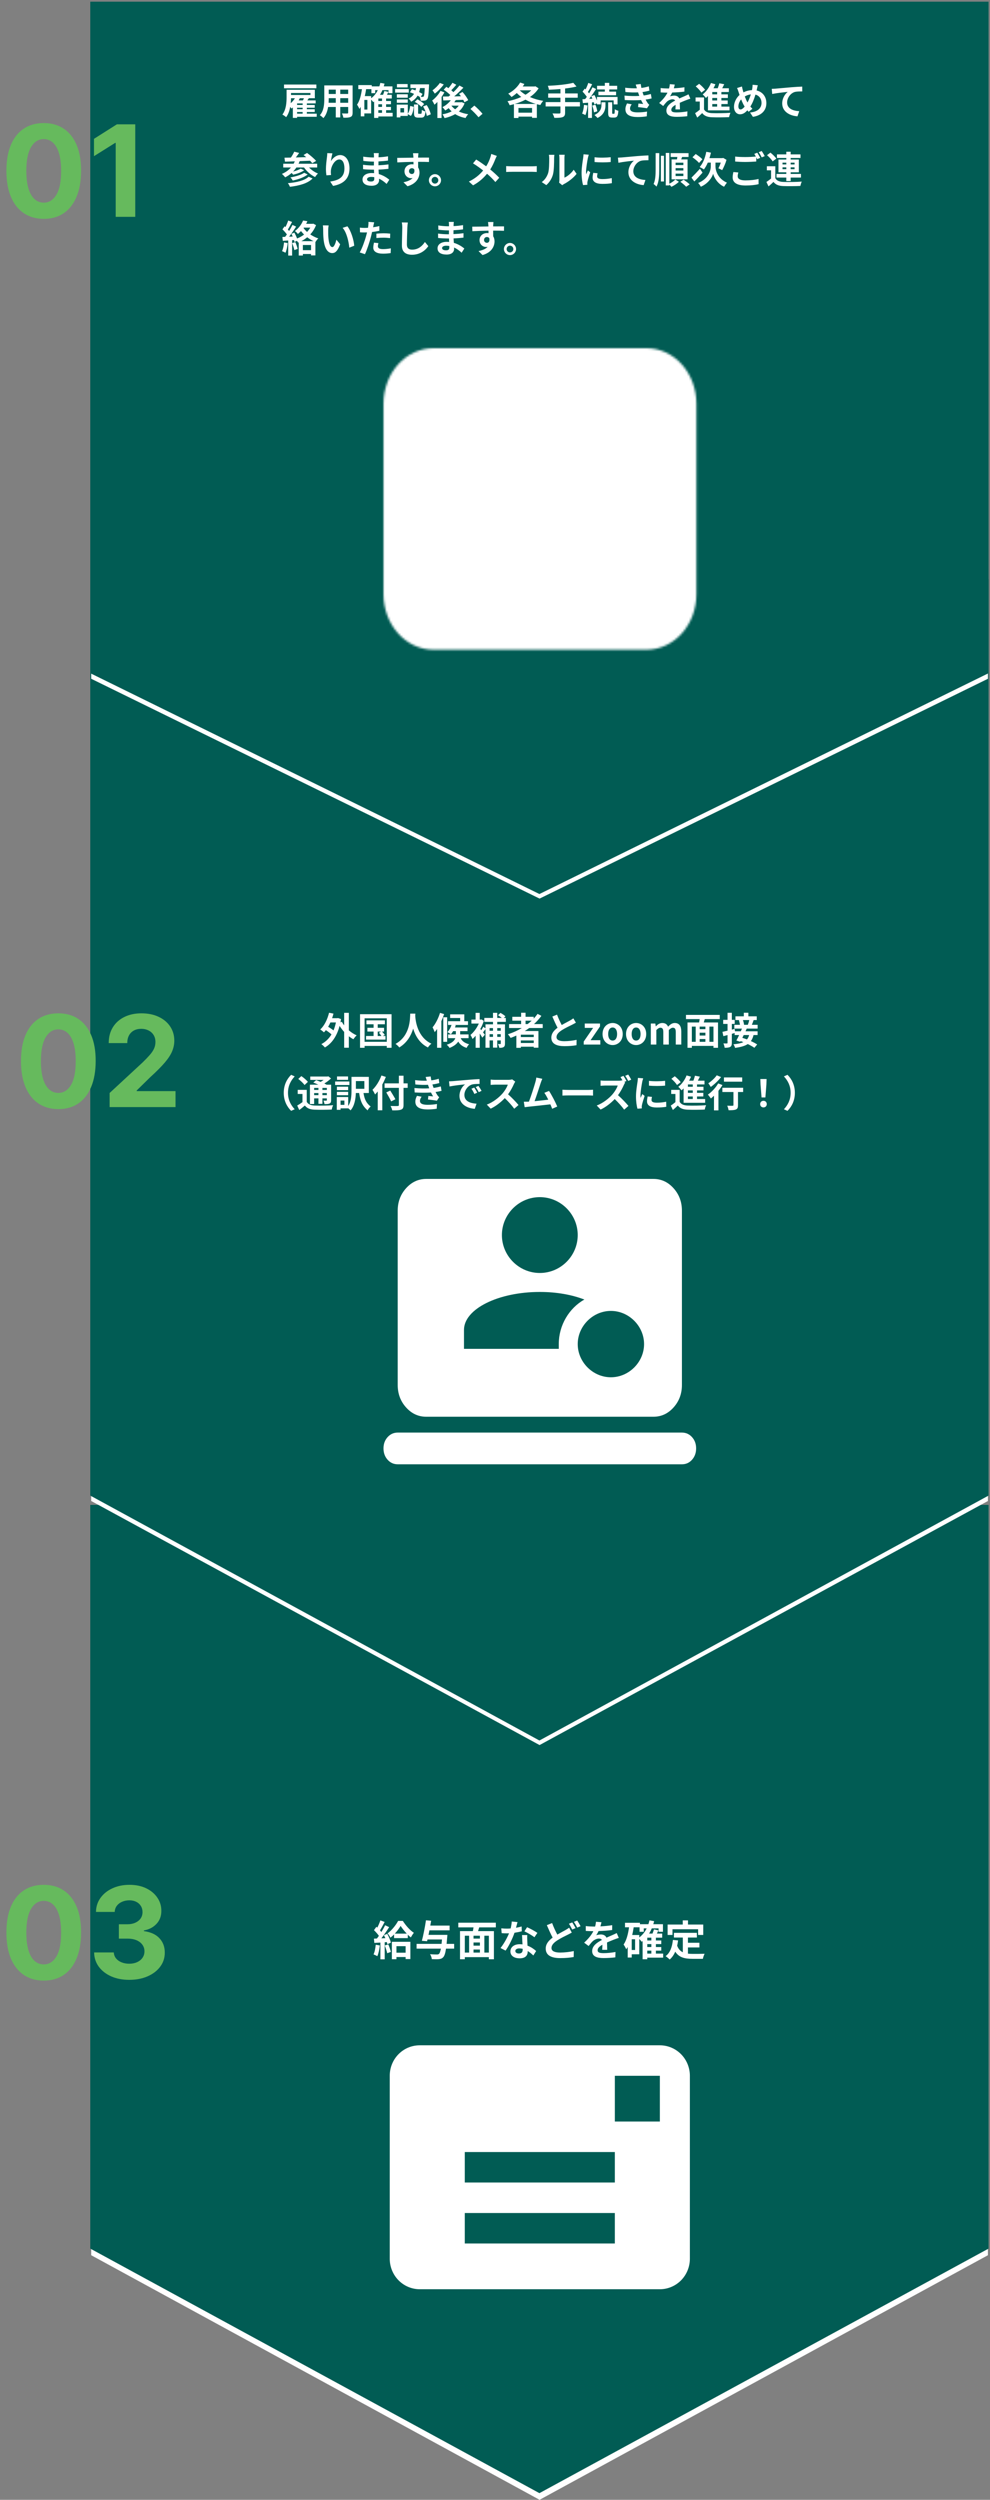
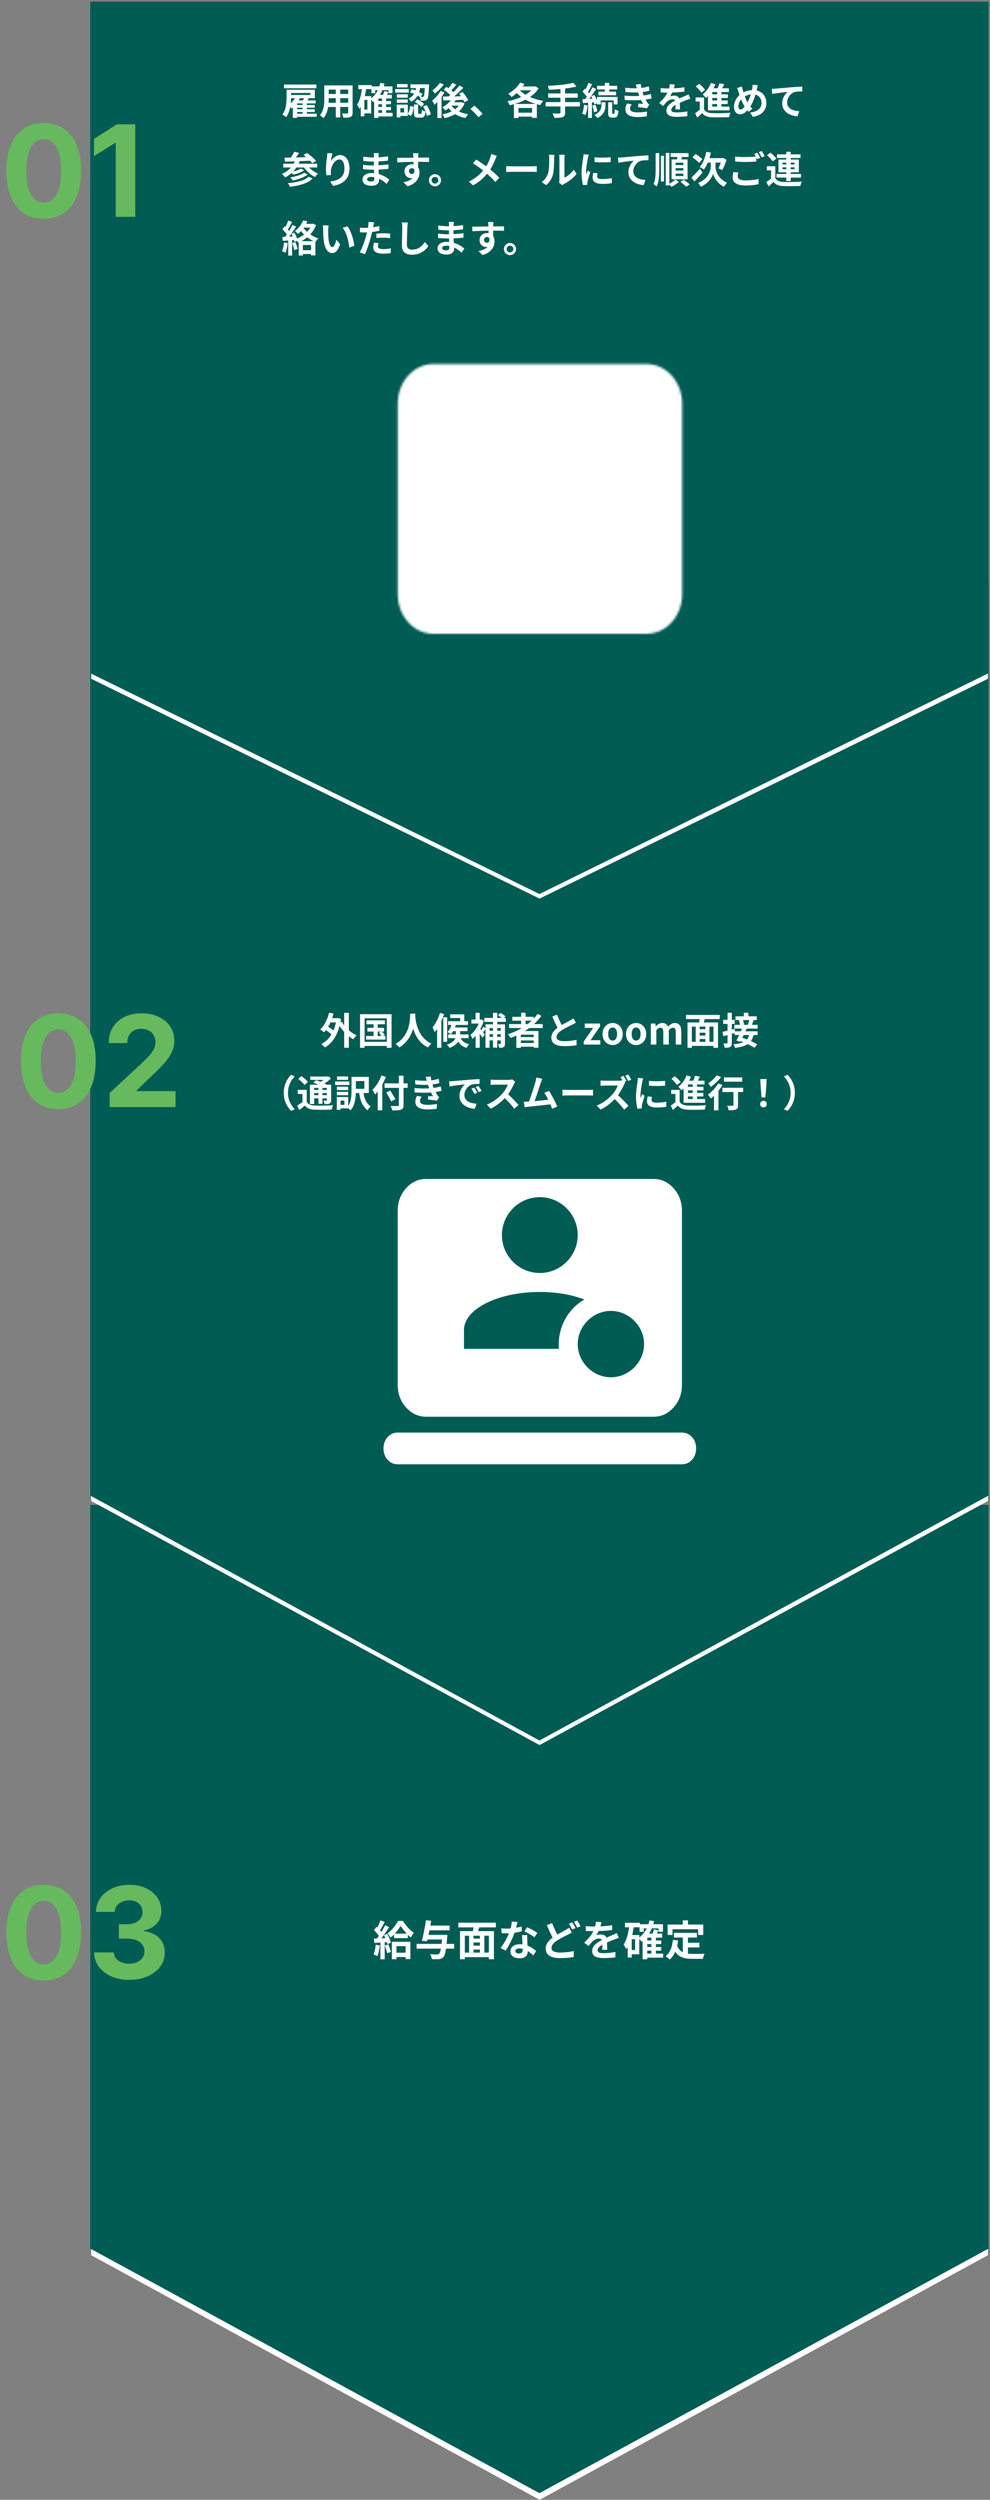
<svg xmlns="http://www.w3.org/2000/svg" width="475" height="1199" viewBox="0 0 475 1199" fill="none">
  <rect x="0" y="0" width="475" height="1199" fill="#808080" stroke="none" />
  <path d="M258.883 1199L43.767 1081.69L43.767 725L258.883 725.001L474 725.001L474 1081.69L258.883 1199Z" fill="white" />
  <path d="M258.813 1195.81L43.313 1078.5L43.313 721.811L258.813 721.811L474.313 721.811L474.313 1078.5L258.813 1195.81Z" fill="#015C54" />
  <path d="M258.883 837L43.767 719.936L43.767 364L258.883 364L474 364L474 719.936L258.883 837Z" fill="white" />
  <path d="M258.813 834.811L43.313 717.33L43.313 277.811L258.813 277.811L474.313 277.811L474.313 717.33L258.813 834.811Z" fill="#015C54" />
  <path d="M258.883 431L43.766 325.568L43.766 5L258.883 5L474 5L474 325.568L258.883 431Z" fill="white" />
  <path d="M258.813 428.811L43.313 322.884L43.313 0.811L258.813 0.811L474.313 0.811L474.313 322.884L258.813 428.811Z" fill="#015C54" />
  <path d="M180.277 932.76L182.237 933.1C182.037 934.98 181.617 936.98 181.037 938.26C180.617 938 179.737 937.58 179.217 937.4C179.797 936.22 180.117 934.44 180.277 932.76ZM184.617 933.12L186.297 932.6C186.797 933.74 187.317 935.2 187.537 936.2L185.777 936.84C185.597 935.84 185.077 934.3 184.617 933.12ZM184.197 928.18L185.777 927.52C186.537 928.88 187.317 930.62 187.537 931.76L185.857 932.52C185.797 932.22 185.717 931.88 185.597 931.5L184.577 931.58V939.76H182.517V931.72L179.617 931.9L179.417 929.84L180.857 929.78C181.157 929.4 181.477 928.96 181.797 928.5C181.217 927.64 180.257 926.58 179.437 925.78L180.577 924.16C180.717 924.28 180.877 924.42 181.037 924.56C181.597 923.46 182.157 922.14 182.497 921.08L184.557 921.84C183.837 923.2 183.037 924.74 182.317 925.86C182.577 926.14 182.797 926.42 182.997 926.66C183.677 925.54 184.317 924.4 184.777 923.42L186.717 924.32C185.617 926.06 184.237 928.08 182.977 929.7L184.897 929.62C184.677 929.12 184.437 928.62 184.197 928.18ZM194.617 933.46H190.217V936.58H194.617V933.46ZM188.017 939.72V931.36H196.897V939.64H194.617V938.66H190.217V939.72H188.017ZM189.437 927.44H195.157C194.017 926.22 192.937 924.86 192.217 923.74C191.537 924.86 190.577 926.22 189.437 927.44ZM191.017 921.34H193.277C194.617 923.44 196.637 925.82 198.577 927.04C198.077 927.64 197.517 928.52 197.117 929.26C196.637 928.88 196.137 928.44 195.657 927.96V929.6H189.077V927.82C188.517 928.4 187.937 928.92 187.337 929.38C187.037 928.76 186.437 927.82 185.977 927.3C187.997 925.84 190.037 923.22 191.017 921.34ZM217.897 932.36V934.64H213.997C213.657 936.92 213.237 938.12 212.677 938.72C212.077 939.38 211.497 939.58 210.577 939.68C209.817 939.76 208.497 939.74 207.177 939.68C207.137 938.98 206.797 937.98 206.337 937.3C207.717 937.42 209.057 937.44 209.637 937.44C210.057 937.44 210.337 937.4 210.617 937.16C210.977 936.86 211.277 936.06 211.537 934.64H199.877V932.36H211.857C211.937 931.72 211.997 931.02 212.057 930.24H205.117L204.917 931.08L202.417 930.88C203.097 928.34 203.917 924.2 204.377 921.04L206.857 921.26C206.737 922 206.597 922.78 206.457 923.58H215.717V925.86H206.037C205.897 926.6 205.737 927.34 205.597 928.04H214.657C214.657 928.04 214.617 928.76 214.577 929.06C214.477 930.3 214.377 931.4 214.277 932.36H217.897ZM234.557 936.54V928.44H232.397V936.54H234.557ZM223.017 928.44V936.54H225.077V928.44H223.017ZM230.257 929.82V928.44H227.197V929.82H230.257ZM227.197 935.06V936.54H230.257V935.06H227.197ZM230.257 933.2V931.68H227.197V933.2H230.257ZM237.897 924.44H229.917C229.737 925.06 229.537 925.66 229.377 926.24H236.977V939.74H234.557V938.72H223.017V939.74H220.717V926.24H226.877C226.997 925.66 227.117 925.04 227.197 924.44H219.897V922.2H237.897V924.44ZM248.297 921.9C248.137 922.54 247.877 923.56 247.577 924.64C248.557 924.46 249.497 924.24 250.277 924L250.357 926.32C249.437 926.56 248.197 926.82 246.857 927.02C245.897 929.82 244.197 933.32 242.577 935.58L240.157 934.34C241.737 932.38 243.357 929.44 244.237 927.28C243.877 927.3 243.537 927.3 243.197 927.3C242.377 927.3 241.557 927.28 240.697 927.22L240.517 924.9C241.377 925 242.437 925.04 243.177 925.04C243.777 925.04 244.377 925.02 244.997 924.96C245.277 923.86 245.497 922.66 245.537 921.62L248.297 921.9ZM247.257 935.74C247.257 936.48 247.877 936.98 248.977 936.98C250.357 936.98 250.777 936.22 250.777 935.12C250.777 935 250.777 934.88 250.777 934.72C250.257 934.6 249.717 934.52 249.157 934.52C247.997 934.52 247.257 935.04 247.257 935.74ZM252.977 928.12C252.917 928.96 252.957 929.8 252.977 930.68C252.997 931.26 253.057 932.22 253.097 933.22C254.817 933.86 256.217 934.86 257.237 935.78L255.897 937.92C255.197 937.28 254.297 936.44 253.197 935.78C253.197 935.84 253.197 935.92 253.197 935.98C253.197 937.84 252.177 939.28 249.337 939.28C246.857 939.28 244.897 938.18 244.897 935.98C244.897 934.02 246.537 932.52 249.317 932.52C249.797 932.52 250.237 932.56 250.697 932.6C250.617 931.12 250.517 929.34 250.477 928.12H252.977ZM256.417 929.18C255.257 928.26 252.977 926.96 251.617 926.34L252.897 924.36C254.337 924.98 256.817 926.34 257.837 927.08L256.417 929.18ZM264.897 922.36C265.657 924.44 266.577 926.36 267.397 927.9C268.857 927.04 270.277 926.32 271.217 925.78C271.957 925.36 272.537 925 273.077 924.58L274.337 926.94C273.697 927.3 273.057 927.64 272.337 928C271.077 928.62 269.217 929.5 267.377 930.68C265.717 931.78 264.597 932.92 264.597 934.32C264.597 935.76 265.997 936.52 268.777 936.52C270.817 936.52 273.517 936.2 275.297 935.8L275.257 938.66C273.557 938.96 271.437 939.18 268.837 939.18C264.857 939.18 261.837 938.06 261.837 934.6C261.837 932.4 263.237 930.76 265.157 929.34C264.237 927.64 263.277 925.48 262.377 923.38L264.897 922.36ZM274.557 922.06C275.057 922.78 275.777 924.06 276.157 924.8L274.537 925.48C274.137 924.66 273.517 923.48 272.977 922.7L274.557 922.06ZM276.937 921.14C277.457 921.9 278.197 923.18 278.557 923.88L276.957 924.56C276.537 923.72 275.897 922.56 275.357 921.8L276.937 921.14ZM288.577 921.96C288.477 922.46 288.337 923.12 288.077 923.96C289.977 923.86 291.977 923.68 293.737 923.38L293.717 925.7C291.817 925.98 289.357 926.14 287.197 926.2C286.857 926.94 286.457 927.66 286.057 928.24C286.577 928 287.657 927.84 288.317 927.84C289.537 927.84 290.537 928.36 290.977 929.38C292.017 928.9 292.857 928.56 293.677 928.2C294.457 927.86 295.157 927.54 295.897 927.16L296.897 929.48C296.257 929.66 295.197 930.06 294.517 930.32C293.617 930.68 292.477 931.12 291.257 931.68C291.277 932.8 291.317 934.28 291.337 935.2H288.937C288.997 934.6 289.017 933.64 289.037 932.76C287.537 933.62 286.737 934.4 286.737 935.4C286.737 936.5 287.677 936.8 289.637 936.8C291.337 936.8 293.557 936.58 295.317 936.24L295.237 938.82C293.917 939 291.457 939.16 289.577 939.16C286.437 939.16 284.117 938.4 284.117 935.82C284.117 933.26 286.517 931.66 288.797 930.48C288.497 929.98 287.957 929.8 287.397 929.8C286.277 929.8 285.037 930.44 284.277 931.18C283.677 931.78 283.097 932.5 282.417 933.38L280.277 931.78C282.377 929.84 283.797 928.06 284.697 926.26C284.597 926.26 284.517 926.26 284.437 926.26C283.617 926.26 282.157 926.22 281.057 926.14V923.8C282.077 923.96 283.557 924.04 284.577 924.04C284.877 924.04 285.217 924.04 285.537 924.04C285.757 923.24 285.897 922.46 285.937 921.74L288.577 921.96ZM310.557 935.6V937.02H312.517V935.6H310.557ZM306.717 928.1V929.26C308.197 928.16 309.397 926.68 310.277 924.92H308.877V926.56H306.857V924.4H304.037C303.857 925.66 303.617 926.9 303.337 928.1H306.717ZM304.717 935.28V930.14H303.097V935.28H304.717ZM312.517 930.72V929.38H310.557V930.72H312.517ZM312.517 933.88V932.46H310.557V933.88H312.517ZM318.177 937.02V938.96H310.557V939.74H308.317V931C308.177 931.12 308.017 931.24 307.877 931.34C307.657 931.04 307.157 930.44 306.717 929.98V937.34H303.097V938.9H301.177V933.84C300.957 934.22 300.717 934.6 300.457 934.94C300.237 934.4 299.617 933.2 299.197 932.68C300.597 930.68 301.357 927.66 301.817 924.4H299.877V922.24H307.037V922.92H311.097C311.297 922.32 311.477 921.7 311.617 921.06L313.857 921.46C313.737 921.96 313.597 922.44 313.457 922.92H318.077V926.56H315.977V924.92H312.717C312.357 925.82 311.917 926.64 311.437 927.42H313.057C313.337 926.74 313.617 926 313.757 925.4L315.917 925.86C315.677 926.4 315.417 926.92 315.157 927.42H317.717V929.38H314.697V930.72H317.277V932.46H314.697V933.88H317.277V935.6H314.697V937.02H318.177ZM322.657 925.34V928.08H320.317V923.08H327.577V921.08H330.097V923.08H337.417V928.08H334.957V925.34H322.657ZM330.077 934.06V937.04C330.797 937.12 331.557 937.16 332.357 937.16C333.437 937.16 336.737 937.16 338.077 937.1C337.737 937.68 337.357 938.82 337.237 939.52H332.237C328.557 939.52 325.817 938.92 323.977 936.08C323.337 937.6 322.457 938.88 321.317 939.86C320.917 939.44 319.917 938.6 319.357 938.24C321.517 936.64 322.497 933.88 322.857 930.46L325.337 930.7C325.217 931.6 325.077 932.44 324.897 933.24C325.497 934.84 326.437 935.8 327.617 936.38V929.32H323.357V927.06H334.357V929.32H330.077V931.82H335.577V934.06H330.077Z" fill="white" />
  <mask id="mask0_2213_5175" style="mask-type:luminance" maskUnits="userSpaceOnUse" x="184" y="167" width="151" height="145">
    <path d="M310.249 174.61L207.885 174.61C203.36 174.61 199.021 176.614 195.821 180.183C192.622 183.751 190.824 188.59 190.824 193.636L190.824 284.964C190.824 287.462 191.266 289.937 192.123 292.245C192.98 294.553 194.237 296.651 195.821 298.418C197.405 300.184 199.286 301.586 201.356 302.542C203.426 303.498 205.645 303.99 207.885 303.99L310.249 303.99C312.49 303.99 314.708 303.498 316.778 302.542C318.848 301.586 320.729 300.184 322.313 298.418C323.897 296.651 325.154 294.553 326.011 292.245C326.869 289.937 327.31 287.462 327.31 284.964L327.31 193.636C327.31 188.59 325.513 183.751 322.313 180.183C319.114 176.614 314.774 174.61 310.249 174.61Z" fill="#555555" />
-     <path fill-rule="evenodd" clip-rule="evenodd" d="M190.996 174.802C195.475 169.806 201.55 167 207.885 167L310.249 167C316.584 167 322.659 169.806 327.139 174.802C331.618 179.797 334.135 186.573 334.135 193.637L334.135 284.965C334.135 288.463 333.517 291.926 332.316 295.158C331.116 298.39 329.357 301.326 327.139 303.8C324.921 306.273 322.288 308.235 319.39 309.574C316.492 310.913 313.386 311.602 310.249 311.602L207.885 311.602C204.748 311.602 201.642 310.913 198.745 309.574C195.847 308.235 193.214 306.273 190.996 303.8C188.778 301.326 187.018 298.39 185.818 295.158C184.618 291.926 184 288.463 184 284.965L184 193.637C184 186.573 186.516 179.797 190.996 174.802ZM207.885 182.221C205.17 182.221 202.566 183.424 200.647 185.565C198.727 187.706 197.649 190.609 197.649 193.637L197.649 284.965C197.649 286.464 197.913 287.948 198.428 289.333C198.942 290.718 199.696 291.977 200.647 293.037C201.597 294.097 202.726 294.938 203.968 295.511C205.21 296.085 206.541 296.38 207.885 296.38L310.249 296.38C311.594 296.38 312.925 296.085 314.167 295.511C315.409 294.938 316.537 294.097 317.488 293.037C318.438 291.977 319.192 290.718 319.707 289.333C320.221 287.948 320.486 286.464 320.486 284.965L320.486 193.637C320.486 190.609 319.407 187.706 317.488 185.565C315.568 183.424 312.964 182.221 310.249 182.221L207.885 182.221Z" fill="white" />
    <path fill-rule="evenodd" clip-rule="evenodd" d="M233.768 199.671C236.433 196.699 240.754 196.699 243.419 199.671L259.067 217.121L274.714 199.671C277.379 196.699 281.7 196.699 284.365 199.671C287.03 202.643 287.03 207.462 284.365 210.434L268.718 227.884L282.952 227.884C286.721 227.884 289.776 231.292 289.776 235.495C289.776 239.698 286.721 243.106 282.952 243.106L265.891 243.106L265.891 250.716L282.952 250.716C286.721 250.716 289.776 254.124 289.776 258.327C289.776 262.53 286.721 265.937 282.952 265.937L265.891 265.937L265.891 277.353C265.891 281.557 262.836 284.964 259.067 284.964C255.298 284.964 252.242 281.557 252.242 277.353L252.242 265.937L235.182 265.937C231.413 265.937 228.357 262.53 228.357 258.327C228.357 254.124 231.413 250.716 235.182 250.716L252.242 250.716L252.242 243.106L235.182 243.106C231.413 243.106 228.357 239.698 228.357 235.495C228.357 231.292 231.413 227.884 235.182 227.884L249.416 227.884L233.768 210.434C231.103 207.462 231.103 202.643 233.768 199.671Z" fill="white" />
  </mask>
  <g mask="url(#mask0_2213_5175)">
    <path d="M177.176 147.974L340.959 147.974L340.959 330.628L177.176 330.628L177.176 147.974Z" fill="white" />
  </g>
  <path d="M161.173 490.398H158.527C158.203 491.136 157.843 491.82 157.447 492.486C158.347 493.008 159.301 493.656 160.021 494.232C160.507 493.08 160.885 491.802 161.173 490.398ZM167.365 485.79V494.178C168.517 495.186 169.813 496.014 171.127 496.59C170.605 497.04 169.921 497.904 169.561 498.462C168.805 498.066 168.067 497.58 167.365 497.04V502.53H165.133V494.952C164.323 494.07 163.585 493.08 162.937 492.054C161.587 497.148 159.085 500.586 155.881 502.404C155.521 501.936 154.693 501.144 154.171 500.802C156.151 499.776 157.789 498.228 159.049 496.14C158.347 495.492 157.303 494.718 156.349 494.088C156.061 494.484 155.755 494.826 155.431 495.15C155.053 494.79 154.171 494.088 153.649 493.782C155.629 491.982 157.087 488.976 157.879 485.754L160.003 486.168C159.805 486.924 159.589 487.644 159.337 488.364H161.839L162.217 488.292L163.621 488.778C163.531 489.318 163.441 489.84 163.351 490.344L164.017 490.092C164.323 490.668 164.701 491.262 165.133 491.82V485.79H167.365ZM181.225 494.772V496.896H183.025C182.719 496.41 182.215 495.798 181.801 495.33L182.899 494.772H181.225ZM183.691 496.896H184.951V498.642H175.627V496.896H179.245V494.772H176.275V492.972H179.245V491.28H175.825V489.408H184.663V491.28H181.225V492.972H184.267V494.772H183.277C183.763 495.276 184.339 495.942 184.627 496.374L183.691 496.896ZM174.925 499.686H185.581V488.418H174.925V499.686ZM172.747 486.456H187.867V502.566H185.581V501.666H174.925V502.566H172.747V486.456ZM196.831 486.168H199.279C199.261 486.456 199.243 486.816 199.225 487.194C199.369 489.678 200.269 497.436 206.983 500.586C206.317 501.09 205.669 501.828 205.327 502.404C201.259 500.388 199.243 496.68 198.235 493.368C197.263 496.608 195.373 500.082 191.575 502.404C191.197 501.846 190.495 501.198 189.775 500.694C196.957 496.716 196.705 488.544 196.831 486.168ZM211.123 485.808L213.085 486.402C212.707 487.518 212.257 488.688 211.753 489.804V502.548H209.719V493.53C209.341 494.088 208.963 494.592 208.567 495.06C208.405 494.556 207.883 493.314 207.541 492.756C208.981 491.064 210.313 488.436 211.123 485.808ZM214.543 487.914V499.686H212.689V487.914H214.543ZM224.821 497.94H221.041C221.509 499.02 222.553 500.208 225.091 500.874C224.641 501.27 224.119 502.062 223.885 502.602C221.743 501.954 220.573 500.784 219.871 499.578C219.133 500.694 217.855 501.774 215.695 502.62C215.443 502.17 214.813 501.468 214.345 501.09C216.991 500.262 218.053 499.074 218.467 497.94H215.011V496.14H218.719V494.574H217.405C217.063 495.15 216.703 495.672 216.343 496.104C215.947 495.78 215.137 495.258 214.687 495.024C215.497 494.178 216.217 492.9 216.649 491.604H214.975V489.822H220.789V488.274H215.983V486.51H222.769V489.822H224.533V491.604H218.143L218.683 491.73C218.575 492.09 218.431 492.45 218.287 492.81H224.317V494.574H220.789V496.14H224.821V497.94ZM240.265 493.098H238.573V494.376H240.265V493.098ZM238.573 497.328H240.265V496.032H238.573V497.328ZM234.901 497.328H236.539V496.032H234.901V497.328ZM236.539 493.098H234.901V494.376H236.539V493.098ZM242.695 490.128H238.573V491.298H242.281V500.55C242.281 501.396 242.137 501.9 241.615 502.224C241.111 502.53 240.445 502.584 239.563 502.584C239.473 502.062 239.185 501.234 238.915 500.748C239.383 500.766 239.869 500.766 240.031 500.766C240.211 500.766 240.265 500.712 240.265 500.514V499.02H238.573V502.476H236.539V499.02H234.901V502.53H232.939V493.602C232.525 494.142 232.111 494.7 231.751 495.15L232.651 496.284L231.409 497.706C231.139 497.184 230.671 496.446 230.185 495.726V502.548H228.205V496.788C227.719 497.382 227.215 497.904 226.711 498.336C226.513 497.796 226.027 496.752 225.703 496.41C227.251 495.168 228.799 493.08 229.735 490.938H226.189V489.03H228.187V485.808H230.167V489.03H230.671L231.049 488.958L232.129 489.642C231.715 490.974 231.121 492.306 230.437 493.53C230.581 493.71 230.743 493.908 230.923 494.124C231.283 493.584 231.661 492.936 231.877 492.45L232.939 493.242V491.298H236.539V490.128H232.381V488.238H236.539V485.79H238.573V488.238H240.769C240.247 487.788 239.545 487.302 238.951 486.942L240.121 485.826C240.931 486.258 241.993 486.942 242.497 487.464L241.723 488.238H242.695V490.128ZM252.163 489.552V491.19H253.153C253.837 490.668 254.485 490.128 255.097 489.552H252.163ZM256.087 497.418V496.266H249.895V497.418H256.087ZM249.895 500.262H256.087V499.038H249.895V500.262ZM260.389 493.08H253.909C253.207 493.584 252.523 494.052 251.785 494.52H258.337V502.512H256.087V502.044H249.895V502.584H247.753V496.698C246.853 497.094 245.917 497.49 244.999 497.832C244.747 497.364 244.099 496.5 243.703 496.068C246.061 495.33 248.311 494.304 250.381 493.08H244.261V491.19H250.039V489.552H245.809V487.698H250.039V485.754H252.163V487.698H256.069V488.58C256.753 487.842 257.365 487.086 257.923 486.294L259.759 487.23C258.733 488.652 257.527 489.984 256.213 491.19H260.389V493.08ZM267.265 486.654C267.949 488.526 268.795 490.254 269.515 491.64C270.991 490.776 272.557 490.002 273.403 489.516C274.087 489.12 274.609 488.814 275.077 488.418L276.319 490.506C275.779 490.83 275.203 491.136 274.537 491.478C273.421 492.036 271.153 493.08 269.515 494.142C268.021 495.132 267.013 496.158 267.013 497.418C267.013 498.714 268.255 499.398 270.757 499.398C272.611 499.398 275.041 499.128 276.643 498.732L276.607 501.324C275.077 501.594 273.169 501.774 270.829 501.774C267.247 501.774 264.529 500.784 264.529 497.688C264.529 495.708 265.789 494.214 267.517 492.936C266.689 491.406 265.825 489.48 265.015 487.572L267.265 486.654ZM280.063 501V499.578L284.581 493.008H280.567V490.92H287.875V492.342L283.357 498.912H288.037V501H280.063ZM293.942 501.252C291.422 501.252 289.1 499.308 289.1 495.96C289.1 492.612 291.422 490.668 293.942 490.668C296.462 490.668 298.784 492.612 298.784 495.96C298.784 499.308 296.462 501.252 293.942 501.252ZM293.942 499.092C295.31 499.092 296.084 497.868 296.084 495.96C296.084 494.07 295.31 492.828 293.942 492.828C292.574 492.828 291.8 494.07 291.8 495.96C291.8 497.868 292.574 499.092 293.942 499.092ZM305.209 501.252C302.689 501.252 300.367 499.308 300.367 495.96C300.367 492.612 302.689 490.668 305.209 490.668C307.729 490.668 310.051 492.612 310.051 495.96C310.051 499.308 307.729 501.252 305.209 501.252ZM305.209 499.092C306.577 499.092 307.351 497.868 307.351 495.96C307.351 494.07 306.577 492.828 305.209 492.828C303.841 492.828 303.067 494.07 303.067 495.96C303.067 497.868 303.841 499.092 305.209 499.092ZM312.265 501V490.92H314.425L314.623 492.27H314.677C315.523 491.388 316.459 490.668 317.773 490.668C319.213 490.668 320.059 491.316 320.545 492.432C321.463 491.46 322.435 490.668 323.749 490.668C325.891 490.668 326.881 492.18 326.881 494.718V501H324.235V495.042C324.235 493.476 323.785 492.936 322.831 492.936C322.255 492.936 321.607 493.314 320.887 494.07V501H318.259V495.042C318.259 493.476 317.791 492.936 316.837 492.936C316.261 492.936 315.613 493.314 314.911 494.07V501H312.265ZM342.323 499.686V492.396H340.379V499.686H342.323ZM331.937 492.396V499.686H333.791V492.396H331.937ZM338.453 493.638V492.396H335.699V493.638H338.453ZM335.699 498.354V499.686H338.453V498.354H335.699ZM338.453 496.68V495.312H335.699V496.68H338.453ZM345.329 488.796H338.147C337.985 489.354 337.805 489.894 337.661 490.416H344.501V502.566H342.323V501.648H331.937V502.566H329.867V490.416H335.411C335.519 489.894 335.627 489.336 335.699 488.796H329.129V486.78H345.329V488.796ZM359.495 489.264H356.453C356.723 490.02 356.957 490.92 356.993 491.514L356.921 491.532H358.811C359.063 490.884 359.333 489.984 359.495 489.264ZM359.441 496.446H356.831C356.615 496.896 356.381 497.346 356.165 497.778C356.867 497.994 357.623 498.264 358.397 498.552C358.865 497.994 359.207 497.292 359.441 496.446ZM363.509 493.35H358.289C358.109 493.764 357.911 494.214 357.695 494.646H363.491V496.446H361.547C361.259 497.616 360.845 498.57 360.269 499.344C361.457 499.884 362.537 500.442 363.293 500.964L361.943 502.566C361.187 502.008 360.035 501.378 358.775 500.766C357.371 501.702 355.409 502.242 352.691 502.602C352.529 502.008 352.205 501.27 351.899 500.874C353.969 500.694 355.517 500.388 356.669 499.848C356.219 499.668 355.769 499.488 355.337 499.344L355.157 499.668L353.303 499.074C353.717 498.354 354.185 497.418 354.635 496.446H352.475V495.474C352.025 495.6 351.575 495.744 351.125 495.87V500.154C351.125 501.216 350.945 501.792 350.369 502.116C349.775 502.476 348.929 502.548 347.687 502.548C347.633 501.972 347.363 501.054 347.093 500.46C347.795 500.496 348.533 500.496 348.767 500.478C348.983 500.478 349.073 500.406 349.073 500.136V496.446L347.075 496.986L346.625 494.916C347.309 494.772 348.155 494.574 349.073 494.358V491.118H346.985V489.156H349.073V485.772H351.125V489.156H352.511V491.118H351.125V493.854L352.493 493.494L352.637 494.646H355.445C355.643 494.196 355.823 493.764 355.985 493.35H352.331V491.532H355.031C354.941 490.866 354.743 490.002 354.509 489.336L354.869 489.264H352.871V487.464H356.885V485.754H359.063V487.464H363.077V489.264H361.601C361.313 490.092 361.007 490.884 360.737 491.532H363.509V493.35ZM136.141 524.16C136.141 520.308 137.743 517.428 139.687 515.52L141.397 516.276C139.597 518.22 138.175 520.704 138.175 524.16C138.175 527.616 139.597 530.1 141.397 532.044L139.687 532.8C137.743 530.892 136.141 528.012 136.141 524.16ZM152.791 521.802H150.721V522.774H152.791V521.802ZM156.823 522.774V521.802H154.699V522.774H156.823ZM154.699 525.276H156.823V524.268H154.699V525.276ZM150.721 525.276H152.791V524.268H150.721V525.276ZM150.721 526.824V529.524H148.705V520.254H152.737C151.927 519.876 151.063 519.516 150.325 519.228L151.711 518.076C152.341 518.31 153.097 518.598 153.835 518.922C154.339 518.634 154.825 518.292 155.275 517.968H148.867V516.348H157.129L157.543 516.24L158.821 517.266C157.921 518.112 156.787 518.976 155.617 519.696C156.013 519.894 156.391 520.074 156.697 520.254H158.875V527.67C158.875 528.534 158.713 528.984 158.137 529.272C157.561 529.578 156.787 529.578 155.707 529.578C155.635 529.056 155.419 528.354 155.185 527.904C155.743 527.922 156.373 527.922 156.553 527.922C156.769 527.904 156.823 527.832 156.823 527.652V526.824H154.699V529.452H152.791V526.824H150.721ZM147.715 518.904L146.113 520.434C145.555 519.57 144.205 518.328 143.107 517.5L144.583 516.132C145.681 516.888 147.067 518.04 147.715 518.904ZM147.175 522.738V528.48C147.877 529.686 149.119 530.19 150.955 530.262C153.097 530.352 157.363 530.298 159.829 530.1C159.577 530.604 159.253 531.594 159.163 532.188C156.949 532.296 153.133 532.332 150.937 532.242C148.777 532.152 147.355 531.63 146.275 530.244C145.447 530.946 144.601 531.648 143.593 532.404L142.603 530.262C143.377 529.83 144.295 529.236 145.123 528.624V524.7H142.837V522.738H147.175ZM166.993 516.312V517.932H161.701V516.312H166.993ZM167.641 518.724V520.416H160.801V518.724H167.641ZM167.047 521.226V522.864H161.647V521.226H167.047ZM161.647 525.294V523.692H167.047V525.294H161.647ZM174.823 522.234V518.526H170.755V522.234H174.823ZM165.247 529.938V527.868H163.393V529.938H165.247ZM176.965 524.25H174.409C174.859 527.166 175.687 529.056 177.847 530.73C177.289 531.18 176.659 531.918 176.389 532.584C173.761 530.352 172.825 527.85 172.321 524.25H170.737C170.629 527.04 170.125 530.442 168.181 532.584C167.965 532.296 167.479 531.864 167.065 531.54V531.612H163.393V532.314H161.593V526.176H167.065V530.478C168.523 528.318 168.649 525.42 168.649 523.098V516.51H169.855V516.492L176.965 516.51V524.25ZM183.013 515.844L185.137 516.528C184.651 517.734 184.093 518.958 183.427 520.164V532.53H181.231V523.512C180.817 524.034 180.385 524.52 179.971 524.952C179.737 524.43 179.089 523.242 178.711 522.72C180.421 521.082 182.059 518.49 183.013 515.844ZM195.595 519.624V521.784H193.615V529.956C193.615 531.342 193.291 531.9 192.427 532.224C191.545 532.566 190.195 532.602 188.215 532.584C188.089 531.972 187.711 531.018 187.387 530.46C188.773 530.514 190.357 530.514 190.771 530.496C191.221 530.496 191.383 530.352 191.383 529.956V521.784H184.525V519.624H191.383V515.952H193.615V519.624H195.595ZM189.709 527.238L187.675 528.282C187.207 527.184 186.145 525.33 185.335 523.962L187.243 523.08C188.053 524.394 189.169 526.158 189.709 527.238ZM198.835 521.856C201.517 522.108 203.947 522.126 205.945 522C205.855 521.784 205.783 521.568 205.711 521.37C205.567 520.956 205.459 520.614 205.351 520.308C203.659 520.398 201.553 520.362 199.285 520.146L199.159 518.076C201.301 518.328 203.137 518.4 204.793 518.346C204.613 517.77 204.433 517.194 204.217 516.564L206.629 516.294C206.719 516.942 206.827 517.572 206.953 518.184C208.195 518.022 209.347 517.77 210.499 517.41L210.787 519.48C209.797 519.75 208.663 519.984 207.475 520.146C207.565 520.434 207.655 520.722 207.745 520.992C207.835 521.244 207.943 521.514 208.051 521.802C209.527 521.622 210.607 521.316 211.489 521.082L211.849 523.206C211.021 523.422 210.049 523.62 208.969 523.764C209.275 524.34 209.581 524.898 209.905 525.366C210.139 525.708 210.391 525.978 210.715 526.284L209.617 527.94C208.609 527.742 206.665 527.508 205.351 527.364L205.531 525.654C206.287 525.726 207.259 525.816 207.799 525.87C207.421 525.24 207.079 524.61 206.791 523.998C204.577 524.142 201.679 524.142 198.961 523.98L198.835 521.856ZM202.291 526.032C201.859 526.626 201.499 527.256 201.499 528.03C201.499 529.362 202.759 529.902 205.135 529.902C206.845 529.902 208.375 529.758 209.653 529.506L209.527 531.792C208.267 532.008 206.629 532.134 205.153 532.134C201.553 532.134 199.321 531.072 199.285 528.498C199.249 527.346 199.645 526.464 200.059 525.6L202.291 526.032ZM215.449 518.652C216.169 518.634 216.871 518.598 217.213 518.562C218.725 518.436 221.695 518.166 224.989 517.896C226.843 517.734 228.805 517.626 230.083 517.572L230.101 519.876C229.129 519.894 227.581 519.894 226.627 520.128C224.449 520.704 222.811 523.026 222.811 525.168C222.811 528.138 225.583 529.2 228.643 529.362L227.797 531.828C224.017 531.576 220.453 529.56 220.453 525.654C220.453 523.062 221.911 521.01 223.135 520.092C221.443 520.272 217.771 520.668 215.683 521.118L215.449 518.652ZM227.527 521.64C227.977 522.288 228.625 523.386 228.967 524.088L227.599 524.7C227.149 523.71 226.771 523.008 226.195 522.198L227.527 521.64ZM229.543 520.812C229.993 521.442 230.677 522.504 231.055 523.206L229.705 523.854C229.219 522.882 228.805 522.216 228.229 521.424L229.543 520.812ZM247.219 518.796C247.075 518.994 246.751 519.552 246.589 519.912C245.977 521.316 244.969 523.242 243.763 524.862C245.545 526.41 247.723 528.714 248.785 530.01L246.733 531.792C245.563 530.172 243.889 528.336 242.197 526.698C240.289 528.714 237.895 530.586 235.429 531.756L233.575 529.812C236.473 528.732 239.263 526.536 240.955 524.646C242.143 523.296 243.241 521.514 243.637 520.236H237.535C236.779 520.236 235.789 520.344 235.411 520.362V517.806C235.897 517.878 236.995 517.932 237.535 517.932H243.889C244.663 517.932 245.383 517.824 245.743 517.698L247.219 518.796ZM260.197 517.428C259.963 517.968 259.693 518.634 259.423 519.426C258.847 521.19 257.389 525.762 256.489 528.174C258.685 527.958 261.241 527.67 263.059 527.454C262.429 526.158 261.763 524.952 261.169 524.16L263.419 523.242C264.697 525.186 266.533 528.714 267.361 530.73L264.931 531.81C264.697 531.198 264.409 530.46 264.067 529.686C261.151 530.028 255.697 530.604 253.429 530.838C252.979 530.892 252.313 530.982 251.737 531.054L251.323 528.426C251.935 528.426 252.709 528.426 253.303 528.408C253.447 528.408 253.627 528.39 253.789 528.39C254.833 525.726 256.381 520.794 256.903 518.922C257.155 518.004 257.263 517.446 257.335 516.834L260.197 517.428ZM269.863 522.666C270.511 522.72 271.825 522.774 272.761 522.774H282.427C283.273 522.774 284.065 522.702 284.533 522.666V525.492C284.101 525.474 283.183 525.402 282.427 525.402H272.761C271.735 525.402 270.529 525.438 269.863 525.492V522.666ZM299.135 516.024C299.603 516.708 300.269 517.86 300.575 518.49L299.549 518.922L299.963 519.228C299.819 519.444 299.495 519.984 299.333 520.362C298.721 521.766 297.713 523.674 296.507 525.294C298.289 526.842 300.467 529.146 301.529 530.442L299.477 532.242C298.307 530.622 296.633 528.768 294.941 527.148C293.033 529.146 290.639 531.036 288.173 532.188L286.319 530.244C289.217 529.164 292.007 526.968 293.699 525.078C294.887 523.728 295.985 521.946 296.381 520.668H290.279C289.523 520.668 288.533 520.776 288.155 520.794V518.238C288.641 518.31 289.739 518.364 290.279 518.364H296.633C297.407 518.364 298.127 518.274 298.487 518.148L298.703 518.31C298.397 517.734 298.037 517.104 297.713 516.618L299.135 516.024ZM301.403 515.394C301.889 516.078 302.537 517.212 302.861 517.842L301.439 518.454C301.061 517.716 300.467 516.654 299.981 515.988L301.403 515.394ZM311.375 518.418C313.589 518.724 317.171 518.634 319.115 518.4V520.722C316.901 520.92 313.643 520.938 311.375 520.722V518.418ZM312.815 526.104C312.671 526.698 312.599 527.13 312.599 527.616C312.599 528.408 313.283 528.894 315.119 528.894C316.721 528.894 318.053 528.75 319.637 528.426L319.673 530.856C318.503 531.072 317.063 531.198 315.029 531.198C311.933 531.198 310.439 530.1 310.439 528.246C310.439 527.544 310.547 526.824 310.745 525.906L312.815 526.104ZM308.603 517.212C308.459 517.59 308.225 518.49 308.153 518.814C307.919 520.02 307.289 523.62 307.289 525.42C307.289 525.762 307.307 526.23 307.361 526.59C307.631 525.978 307.919 525.348 308.171 524.754L309.287 525.636C308.783 527.13 308.189 529.092 307.991 530.046C307.937 530.316 307.901 530.712 307.901 530.892C307.901 531.09 307.919 531.378 307.937 531.63L305.849 531.774C305.489 530.532 305.147 528.336 305.147 525.888C305.147 523.188 305.705 520.146 305.903 518.76C305.957 518.256 306.065 517.572 306.083 516.996L308.603 517.212ZM332.399 521.262V520.128H330.059V521.262H332.399ZM332.399 524.178V522.99H330.059V524.178H332.399ZM332.399 527.13V525.906H330.059V527.13H332.399ZM327.989 528.93V522.036C327.665 522.378 327.341 522.684 327.017 522.972C326.693 522.54 325.901 521.676 325.451 521.28C327.107 520.02 328.601 517.95 329.429 515.808L331.553 516.42C331.283 517.068 330.977 517.698 330.635 518.328H332.687C332.993 517.536 333.263 516.654 333.443 515.952L335.801 516.402C335.477 517.05 335.153 517.716 334.829 518.328H338.015V520.128H334.433V521.262H337.529V522.99H334.433V524.178H337.457V525.906H334.433V527.13H338.321V528.93H327.989ZM326.585 519.066L324.821 520.416C324.317 519.534 323.129 518.292 322.121 517.428L323.759 516.204C324.767 517.014 326.009 518.202 326.585 519.066ZM326.099 522.738V528.48C326.801 529.686 328.061 530.19 329.897 530.262C332.057 530.352 336.305 530.298 338.789 530.1C338.537 530.604 338.231 531.594 338.123 532.188C335.891 532.296 332.075 532.332 329.879 532.242C327.737 532.152 326.297 531.63 325.217 530.244C324.497 530.946 323.759 531.63 322.841 532.404L321.833 530.28C322.535 529.83 323.345 529.236 324.065 528.624V524.7H322.049V522.738H326.099ZM356.105 516.78V518.814H347.357V516.78H356.105ZM343.901 515.754L345.971 516.6C344.675 518.292 342.731 520.146 341.021 521.334C340.751 520.866 340.211 520.002 339.833 519.588C341.327 518.634 343.037 517.014 343.901 515.754ZM344.585 519.642L346.637 520.434C346.097 521.352 345.431 522.288 344.711 523.188V532.584H342.569V525.546C342.065 526.032 341.579 526.482 341.093 526.878C340.787 526.446 340.067 525.474 339.635 525.024C341.471 523.764 343.433 521.676 344.585 519.642ZM356.555 521.73V523.764H354.089V530.082C354.089 531.234 353.873 531.828 353.081 532.152C352.325 532.476 351.173 532.512 349.571 532.512C349.481 531.882 349.211 530.964 348.923 530.334C349.949 530.388 351.137 530.388 351.461 530.37C351.785 530.37 351.911 530.298 351.911 530.028V523.764H346.601V521.73H356.555ZM365.393 526.374L364.907 520.218L364.817 517.536H367.805L367.715 520.218L367.229 526.374H365.393ZM366.311 531.162C365.393 531.162 364.727 530.514 364.727 529.578C364.727 528.624 365.411 527.976 366.311 527.976C367.211 527.976 367.895 528.624 367.895 529.578C367.895 530.514 367.211 531.162 366.311 531.162ZM381.377 524.16C381.377 528.012 379.775 530.892 377.831 532.8L376.121 532.044C377.921 530.1 379.343 527.616 379.343 524.16C379.343 520.704 377.921 518.22 376.121 516.276L377.831 515.52C379.775 517.428 381.377 520.308 381.377 524.16Z" fill="white" />
  <path d="M190.818 702.326C188.886 702.326 187.268 701.596 185.964 700.136C184.659 698.676 184.005 696.872 184 694.723C183.995 692.573 184.65 690.769 185.964 689.309C187.277 687.849 188.895 687.119 190.818 687.119L327.182 687.119C329.114 687.119 330.734 687.849 332.043 689.309C333.352 690.769 334.005 692.573 334 694.723C333.995 696.872 333.341 698.679 332.036 700.144C330.732 701.609 329.114 702.336 327.182 702.326L190.818 702.326ZM204.455 679.515C200.705 679.515 197.495 678.027 194.827 675.051C192.159 672.076 190.823 668.494 190.818 664.307L190.818 580.666C190.818 576.484 192.155 572.905 194.827 569.929C197.5 566.953 200.709 565.463 204.455 565.458L313.545 565.458C317.295 565.458 320.507 566.948 323.18 569.929C325.852 572.91 327.186 576.489 327.182 580.666L327.182 664.307C327.182 668.489 325.848 672.071 323.18 675.051C320.511 678.032 317.3 679.52 313.545 679.515L204.455 679.515Z" fill="white" />
  <path d="M268.095 644.677C268.095 635.582 273.098 627.396 280.374 623.303C274.462 621.03 267.186 619.665 259 619.665C238.991 619.665 222.62 627.851 222.62 637.856V646.951H268.095V644.677ZM293.107 628.76C284.466 628.76 277.19 636.037 277.19 644.677C277.19 653.317 284.466 660.593 293.107 660.593C301.747 660.593 309.023 653.317 309.023 644.677C309.023 636.037 301.747 628.76 293.107 628.76ZM277.19 592.38C277.19 602.385 269.005 610.57 259 610.57C248.996 610.57 240.81 602.385 240.81 592.38C240.81 582.376 248.996 574.19 259 574.19C269.005 574.19 277.19 582.376 277.19 592.38Z" fill="#015C54" />
  <path d="M20.99 949.975C17.265 949.96 14.059 949.043 11.373 947.224C8.701 945.404 6.643 942.769 5.199 939.317C3.769 935.866 3.062 931.714 3.076 926.862C3.076 922.024 3.791 917.901 5.221 914.493C6.665 911.084 8.723 908.492 11.394 906.716C14.08 904.925 17.279 904.03 20.99 904.03C24.702 904.03 27.893 904.925 30.565 906.716C33.251 908.507 35.316 911.106 36.76 914.514C38.204 917.908 38.919 922.024 38.905 926.862C38.905 931.728 38.183 935.887 36.739 939.339C35.309 942.79 33.258 945.426 30.587 947.245C27.915 949.065 24.716 949.975 20.99 949.975ZM20.99 942.198C23.532 942.198 25.561 940.92 27.077 938.364C28.594 935.808 29.345 931.974 29.33 926.862C29.33 923.497 28.984 920.695 28.291 918.457C27.612 916.218 26.644 914.536 25.388 913.409C24.146 912.283 22.68 911.72 20.99 911.72C18.463 911.72 16.441 912.983 14.925 915.511C13.409 918.038 12.643 921.821 12.629 926.862C12.629 930.27 12.968 933.115 13.647 935.396C14.34 937.664 15.315 939.368 16.571 940.509C17.828 941.635 19.301 942.198 20.99 942.198ZM61.991 949.607C58.756 949.607 55.875 949.051 53.348 947.939C50.835 946.812 48.849 945.267 47.391 943.303C45.947 941.324 45.203 939.043 45.16 936.458H54.604C54.662 937.541 55.016 938.494 55.666 939.317C56.33 940.126 57.211 940.754 58.309 941.202C59.406 941.649 60.641 941.873 62.013 941.873C63.442 941.873 64.706 941.621 65.803 941.115C66.901 940.61 67.76 939.909 68.381 939.014C69.002 938.118 69.313 937.086 69.313 935.916C69.313 934.732 68.981 933.685 68.316 932.775C67.666 931.851 66.728 931.129 65.5 930.609C64.287 930.089 62.843 929.829 61.168 929.829H57.031V922.941H61.168C62.583 922.941 63.832 922.695 64.915 922.204C66.013 921.713 66.865 921.034 67.472 920.168C68.078 919.287 68.381 918.262 68.381 917.092C68.381 915.98 68.114 915.005 67.58 914.168C67.06 913.316 66.323 912.651 65.37 912.175C64.432 911.698 63.334 911.46 62.078 911.46C60.807 911.46 59.644 911.691 58.59 912.153C57.536 912.601 56.691 913.243 56.056 914.081C55.42 914.919 55.081 915.901 55.038 917.027H46.048C46.091 914.471 46.821 912.218 48.236 910.268C49.651 908.319 51.557 906.795 53.955 905.698C56.366 904.586 59.088 904.03 62.121 904.03C65.183 904.03 67.861 904.586 70.158 905.698C72.454 906.81 74.237 908.312 75.508 910.203C76.793 912.081 77.429 914.189 77.414 916.529C77.429 919.013 76.656 921.085 75.097 922.746C73.551 924.406 71.537 925.461 69.053 925.908V926.255C72.317 926.674 74.8 927.807 76.504 929.656C78.223 931.49 79.075 933.786 79.061 936.544C79.075 939.072 78.346 941.317 76.873 943.281C75.414 945.245 73.4 946.79 70.829 947.917C68.259 949.043 65.312 949.607 61.991 949.607Z" fill="#66BA5D" />
  <path d="M27.99 531.975C24.265 531.96 21.059 531.043 18.372 529.224C15.701 527.404 13.643 524.769 12.199 521.317C10.769 517.866 10.062 513.714 10.076 508.862C10.076 504.024 10.791 499.901 12.22 496.493C13.665 493.084 15.723 490.492 18.394 488.716C21.08 486.925 24.279 486.03 27.99 486.03C31.702 486.03 34.893 486.925 37.565 488.716C40.251 490.507 42.316 493.106 43.76 496.514C45.204 499.908 45.919 504.024 45.905 508.862C45.905 513.728 45.183 517.887 43.739 521.339C42.309 524.79 40.258 527.426 37.587 529.245C34.915 531.065 31.716 531.975 27.99 531.975ZM27.99 524.198C30.532 524.198 32.561 522.92 34.077 520.364C35.594 517.808 36.345 513.974 36.33 508.862C36.33 505.497 35.984 502.695 35.291 500.457C34.612 498.218 33.644 496.536 32.388 495.409C31.146 494.283 29.68 493.72 27.99 493.72C25.463 493.72 23.441 494.983 21.925 497.511C20.409 500.038 19.643 503.821 19.629 508.862C19.629 512.27 19.968 515.115 20.647 517.396C21.34 519.664 22.315 521.368 23.571 522.509C24.828 523.635 26.301 524.198 27.99 524.198ZM52.593 531V524.241L68.385 509.62C69.728 508.32 70.854 507.15 71.764 506.11C72.688 505.071 73.388 504.053 73.865 503.056C74.341 502.045 74.58 500.955 74.58 499.785C74.58 498.485 74.284 497.366 73.692 496.428C73.1 495.474 72.291 494.745 71.266 494.24C70.24 493.72 69.078 493.46 67.778 493.46C66.421 493.46 65.236 493.734 64.225 494.283C63.215 494.832 62.435 495.619 61.886 496.644C61.337 497.67 61.063 498.89 61.063 500.305H52.16C52.16 497.402 52.817 494.882 54.131 492.745C55.445 490.608 57.286 488.954 59.655 487.784C62.023 486.615 64.752 486.03 67.843 486.03C71.02 486.03 73.785 486.593 76.139 487.719C78.508 488.831 80.349 490.377 81.663 492.355C82.977 494.334 83.635 496.601 83.635 499.157C83.635 500.832 83.302 502.486 82.638 504.118C81.988 505.749 80.826 507.562 79.15 509.555C77.475 511.533 75.114 513.909 72.067 516.681L65.59 523.028V523.332H84.219V531H52.593Z" fill="#66BA5D" />
  <path d="M20.99 104.975C17.265 104.96 14.059 104.043 11.373 102.224C8.701 100.404 6.643 97.769 5.199 94.317C3.769 90.866 3.062 86.714 3.076 81.862C3.076 77.024 3.791 72.901 5.221 69.493C6.665 66.084 8.723 63.492 11.394 61.716C14.08 59.925 17.279 59.03 20.99 59.03C24.702 59.03 27.893 59.925 30.565 61.716C33.251 63.507 35.316 66.106 36.76 69.514C38.204 72.908 38.919 77.024 38.905 81.862C38.905 86.728 38.183 90.887 36.739 94.339C35.309 97.79 33.258 100.426 30.587 102.245C27.915 104.065 24.716 104.975 20.99 104.975ZM20.99 97.198C23.532 97.198 25.561 95.92 27.077 93.364C28.594 90.808 29.345 86.974 29.33 81.862C29.33 78.497 28.984 75.695 28.291 73.457C27.612 71.218 26.644 69.536 25.388 68.409C24.146 67.283 22.68 66.72 20.99 66.72C18.463 66.72 16.441 67.983 14.925 70.511C13.409 73.038 12.643 76.822 12.629 81.862C12.629 85.27 12.968 88.115 13.647 90.396C14.34 92.664 15.315 94.368 16.571 95.508C17.828 96.635 19.301 97.198 20.99 97.198ZM64.894 59.636V104H55.514V68.539H55.254L45.095 74.908V66.59L56.077 59.636H64.894Z" fill="#66BA5D" />
  <path d="M151.794 40.546V42.346H136.278V40.546H151.794ZM142.542 53.722V54.514H145.206V53.722H142.542ZM141.498 47.116H139.626C139.608 47.854 139.572 48.664 139.482 49.51C140.256 48.826 140.976 47.998 141.498 47.116ZM148.95 44.596H139.626V45.568H148.95V44.596ZM143.298 48.16H145.35C145.512 47.818 145.692 47.458 145.818 47.116H143.658L143.838 47.17C143.676 47.494 143.496 47.836 143.298 48.16ZM145.206 50.356V49.6H142.542V50.356H145.206ZM145.206 52.39V51.67H142.542V52.39H145.206ZM151.956 54.514V56.008H142.542V56.548H140.508V51.526C140.292 51.724 140.058 51.904 139.842 52.066C139.716 51.868 139.482 51.562 139.248 51.274C138.906 53.056 138.33 54.838 137.286 56.206C136.908 55.828 135.99 55.18 135.486 54.964C137.34 52.516 137.502 49.024 137.502 46.594V43.048H151.056V47.116H148.176C147.942 47.476 147.69 47.818 147.456 48.16H151.452V49.6H147.222V50.356H151.002V51.67H147.222V52.39H151.002V53.722H147.222V54.514H151.956ZM163.26 49.294H167.058V47.08H163.26V49.294ZM157.662 49.294H161.1V47.08H157.716V47.404C157.716 47.98 157.698 48.628 157.662 49.294ZM161.1 42.994H157.716V45.082H161.1V42.994ZM167.058 45.082V42.994H163.26V45.082H167.058ZM169.182 40.96V54.028C169.182 55.18 168.93 55.756 168.21 56.08C167.472 56.44 166.374 56.476 164.754 56.458C164.682 55.882 164.34 54.964 164.07 54.406C165.078 54.46 166.266 54.442 166.59 54.442C166.932 54.442 167.058 54.334 167.058 54.01V51.31H163.26V56.332H161.1V51.31H157.428C157.104 53.272 156.456 55.252 155.16 56.656C154.818 56.26 153.954 55.522 153.468 55.27C155.43 53.11 155.592 49.906 155.592 47.386V40.96H169.182ZM181.53 52.84V54.118H183.294V52.84H181.53ZM178.074 46.09V47.134C179.406 46.144 180.486 44.812 181.278 43.228H180.018V44.704H178.2V42.76H175.662C175.5 43.894 175.284 45.01 175.032 46.09H178.074ZM176.274 52.552V47.926H174.816V52.552H176.274ZM183.294 48.448V47.242H181.53V48.448H183.294ZM183.294 51.292V50.014H181.53V51.292H183.294ZM188.388 54.118V55.864H181.53V56.566H179.514V48.7C179.388 48.808 179.244 48.916 179.118 49.006C178.92 48.736 178.47 48.196 178.074 47.782V54.406H174.816V55.81H173.088V51.256C172.89 51.598 172.674 51.94 172.44 52.246C172.242 51.76 171.684 50.68 171.306 50.212C172.566 48.412 173.25 45.694 173.664 42.76H171.918V40.816H178.362V41.428H182.016C182.196 40.888 182.358 40.33 182.484 39.754L184.5 40.114C184.392 40.564 184.266 40.996 184.14 41.428H188.298V44.704H186.408V43.228H183.474C183.15 44.038 182.754 44.776 182.322 45.478H183.78C184.032 44.866 184.284 44.2 184.41 43.66L186.354 44.074C186.138 44.56 185.904 45.028 185.67 45.478H187.974V47.242H185.256V48.448H187.578V50.014H185.256V51.292H187.578V52.84H185.256V54.118H188.388ZM203.796 42.238H201.546C201.438 42.886 201.294 43.534 201.096 44.164C201.726 44.47 202.302 44.776 202.734 45.064L201.87 46.45C202.248 46.468 202.554 46.468 202.734 46.468C202.968 46.486 203.13 46.432 203.274 46.252C203.526 45.964 203.67 44.902 203.796 42.238ZM196.668 44.254L197.658 42.778C198.198 42.94 198.774 43.156 199.35 43.372C199.458 42.994 199.548 42.616 199.62 42.238H196.92V40.456H205.848C205.848 40.456 205.848 40.996 205.83 41.248C205.65 45.316 205.47 46.99 204.984 47.566C204.642 48.016 204.3 48.178 203.796 48.25C203.364 48.322 202.626 48.34 201.852 48.322C201.816 47.746 201.618 46.954 201.348 46.45C201.042 46.252 200.718 46.054 200.358 45.856C199.71 47.008 198.738 48.016 197.262 48.79C197.046 48.322 196.488 47.62 196.056 47.278C197.298 46.684 198.108 45.892 198.648 45.01C197.982 44.722 197.298 44.452 196.668 44.254ZM199.026 48.862L200.268 47.62C201.42 48.214 202.806 49.132 203.49 49.906L202.158 51.274C201.546 50.536 200.178 49.528 199.026 48.862ZM195.588 40.312V41.932H190.458V40.312H195.588ZM196.128 42.724V44.416H189.594V42.724H196.128ZM195.642 45.226V46.864H190.404V45.226H195.642ZM190.404 49.294V47.692H195.642V49.294H190.404ZM193.878 53.938V51.868H192.114V53.938H193.878ZM195.66 50.176V54.514C196.326 53.614 196.65 52.192 196.812 50.806L198.504 51.238C198.324 52.84 198 54.55 197.118 55.612L195.66 54.73V55.612H192.114V56.314H190.35V50.176H195.66ZM200.97 54.586H201.924C202.266 54.586 202.338 54.352 202.392 52.696C202.752 53.02 203.598 53.326 204.138 53.47C203.94 55.828 203.418 56.422 202.14 56.422H200.664C198.972 56.422 198.63 55.828 198.63 54.046V50.104H200.61V54.028C200.61 54.532 200.646 54.586 200.97 54.586ZM202.986 51.076L204.714 50.392C205.668 51.76 206.424 53.596 206.676 54.838L204.786 55.612C204.606 54.37 203.868 52.462 202.986 51.076ZM211.032 39.772L212.922 40.51C211.788 42.058 210.114 43.804 208.62 44.902C208.35 44.47 207.828 43.714 207.504 43.336C208.782 42.436 210.276 40.942 211.032 39.772ZM211.356 43.606L213.228 44.308C212.832 45.028 212.364 45.766 211.86 46.486V56.602H209.862V48.898C209.394 49.402 208.926 49.834 208.458 50.23C208.26 49.762 207.684 48.682 207.342 48.232C208.836 47.098 210.42 45.352 211.356 43.606ZM216.612 50.662L216.594 50.68C217.062 51.328 217.674 51.904 218.376 52.426C219.06 51.904 219.636 51.328 220.104 50.662H216.612ZM221.562 48.988L222.894 49.582C222.282 51.166 221.328 52.444 220.158 53.47C221.454 54.082 222.966 54.532 224.64 54.784C224.19 55.234 223.632 56.062 223.362 56.62C221.454 56.242 219.798 55.612 218.394 54.73C216.9 55.612 215.154 56.242 213.3 56.656C213.102 56.116 212.652 55.27 212.274 54.838C213.876 54.568 215.388 54.1 216.702 53.434C216.18 52.966 215.694 52.444 215.28 51.868C214.74 52.282 214.2 52.66 213.66 52.984C213.372 52.57 212.688 51.778 212.274 51.4C213.804 50.626 215.28 49.438 216.288 48.07L212.688 48.178L212.508 46.288C213.318 46.288 214.254 46.288 215.28 46.27C215.532 46.054 215.802 45.82 216.054 45.586C215.226 44.74 213.966 43.732 212.886 43.03L214.164 41.644C214.47 41.842 214.812 42.058 215.154 42.292C215.856 41.482 216.612 40.492 217.08 39.7L218.934 40.654C218.16 41.572 217.278 42.544 216.522 43.3C216.9 43.606 217.26 43.912 217.548 44.2C218.646 43.138 219.672 42.004 220.446 41.014L222.336 42.058C221.04 43.426 219.438 44.956 217.926 46.234L221.148 46.18C220.86 45.766 220.554 45.388 220.248 45.028L221.904 44.11C222.948 45.28 224.136 46.9 224.64 48.052L222.84 49.06C222.696 48.718 222.498 48.304 222.246 47.872C221.058 47.926 219.834 47.962 218.664 47.998C218.448 48.358 218.214 48.718 217.962 49.06H221.22L221.562 48.988ZM229.59 56.242C228.492 54.892 226.962 53.344 225.72 52.264L227.592 50.644C228.87 51.688 230.616 53.47 231.516 54.586L229.59 56.242ZM246.978 49.852H257.094C255.312 49.33 253.638 48.664 252.126 47.8C250.524 48.664 248.76 49.33 246.978 49.852ZM248.76 54.046H255.276V51.796H248.76V54.046ZM254.88 43.318H249.372C250.128 44.092 251.082 44.794 252.126 45.442C253.188 44.794 254.124 44.11 254.88 43.318ZM256.878 41.374L258.426 42.364C257.4 44.002 255.96 45.388 254.268 46.54C256.176 47.386 258.354 48.016 260.64 48.376C260.172 48.862 259.56 49.78 259.254 50.374C258.678 50.266 258.138 50.122 257.58 49.978V56.53H255.276V55.936H248.76V56.602H246.582V49.96C245.898 50.158 245.214 50.338 244.53 50.482C244.314 49.906 243.864 49.042 243.486 48.556C245.718 48.142 248.04 47.44 250.11 46.504C249.336 45.928 248.616 45.298 247.95 44.614C247.14 45.352 246.276 45.982 245.43 46.522C245.088 46.09 244.296 45.28 243.846 44.92C246.132 43.732 248.328 41.752 249.57 39.574L251.604 40.276C251.352 40.672 251.1 41.086 250.812 41.482H256.518L256.878 41.374ZM278.244 48.97V51.058H271.134V53.992C271.134 55.27 270.81 55.828 269.964 56.17C269.1 56.494 267.804 56.548 265.968 56.53C265.842 55.918 265.428 54.982 265.086 54.406C266.418 54.46 267.93 54.46 268.326 54.46C268.74 54.442 268.902 54.316 268.902 53.956V51.058H261.792V48.97H268.902V46.864H263.016V44.812H268.902V42.706C267.03 42.868 265.14 42.976 263.376 43.048C263.322 42.49 263.052 41.626 262.836 41.158C267.174 40.978 272.106 40.492 275.058 39.718L276.606 41.5C275.004 41.914 273.114 42.22 271.134 42.454V44.812H277.182V46.864H271.134V48.97H278.244ZM290.196 43.948V42.904H286.47V41.158H290.196V39.754H292.32V41.158H296.118V42.904H292.32V43.948H295.596V45.676H287.118V43.948H290.196ZM280.206 50.284L281.916 50.572C281.754 52.282 281.358 54.064 280.854 55.216C280.494 54.964 279.72 54.622 279.288 54.46C279.81 53.398 280.062 51.796 280.206 50.284ZM284.904 49.042L284.004 49.114V56.566H282.168V49.258L279.666 49.456L279.45 47.602L280.746 47.53C281.016 47.206 281.286 46.846 281.556 46.468C281.052 45.658 280.224 44.686 279.504 43.948L280.548 42.508C280.674 42.634 280.818 42.76 280.962 42.886C281.466 41.896 281.97 40.69 282.258 39.772L284.112 40.42C283.482 41.662 282.744 43.084 282.078 44.092C282.294 44.326 282.492 44.578 282.654 44.794C283.284 43.786 283.86 42.76 284.274 41.878L286.02 42.688C285.03 44.2 283.806 45.982 282.672 47.422L284.238 47.332C284.058 46.936 283.86 46.54 283.662 46.18L285.174 45.55C285.642 46.36 286.092 47.332 286.416 48.196V46.504H296.298V50.068H294.426V48.16H288.198V50.068H286.416V49.528L285.174 50.104C285.12 49.798 285.012 49.438 284.904 49.042ZM284.166 50.662L285.66 50.212C286.092 51.202 286.47 52.516 286.578 53.38L284.994 53.902C284.904 53.02 284.562 51.688 284.166 50.662ZM288.576 50.464V49.06H290.502V50.5C290.502 52.354 290.016 54.946 286.668 56.584C286.344 56.152 285.678 55.54 285.21 55.162C288.162 53.758 288.576 51.778 288.576 50.464ZM293.994 54.586H294.606C294.858 54.586 294.948 54.298 294.984 52.354C295.362 52.696 296.154 53.002 296.694 53.146C296.514 55.72 296.028 56.386 294.804 56.386H293.652C292.122 56.386 291.798 55.81 291.798 54.028V49.06H293.724V54.028C293.724 54.514 293.76 54.586 293.994 54.586ZM299.628 45.856C302.31 46.108 304.74 46.126 306.738 46C306.648 45.784 306.576 45.568 306.504 45.37C306.36 44.956 306.252 44.614 306.144 44.308C304.452 44.398 302.346 44.362 300.078 44.146L299.952 42.076C302.094 42.328 303.93 42.4 305.586 42.346C305.406 41.77 305.226 41.194 305.01 40.564L307.422 40.294C307.512 40.942 307.62 41.572 307.746 42.184C308.988 42.022 310.14 41.77 311.292 41.41L311.58 43.48C310.59 43.75 309.456 43.984 308.268 44.146C308.358 44.434 308.448 44.722 308.538 44.992C308.628 45.244 308.736 45.514 308.844 45.802C310.32 45.622 311.4 45.316 312.282 45.082L312.642 47.206C311.814 47.422 310.842 47.62 309.762 47.764C310.068 48.34 310.374 48.898 310.698 49.366C310.932 49.708 311.184 49.978 311.508 50.284L310.41 51.94C309.402 51.742 307.458 51.508 306.144 51.364L306.324 49.654C307.08 49.726 308.052 49.816 308.592 49.87C308.214 49.24 307.872 48.61 307.584 47.998C305.37 48.142 302.472 48.142 299.754 47.98L299.628 45.856ZM303.084 50.032C302.652 50.626 302.292 51.256 302.292 52.03C302.292 53.362 303.552 53.902 305.928 53.902C307.638 53.902 309.168 53.758 310.446 53.506L310.32 55.792C309.06 56.008 307.422 56.134 305.946 56.134C302.346 56.134 300.114 55.072 300.078 52.498C300.042 51.346 300.438 50.464 300.852 49.6L303.084 50.032ZM323.748 40.564C323.658 41.014 323.532 41.608 323.298 42.364C325.008 42.274 326.808 42.112 328.392 41.842L328.374 43.93C326.664 44.182 324.45 44.326 322.506 44.38C322.2 45.046 321.84 45.694 321.48 46.216C321.948 46 322.92 45.856 323.514 45.856C324.612 45.856 325.512 46.324 325.908 47.242C326.844 46.81 327.6 46.504 328.338 46.18C329.04 45.874 329.67 45.586 330.336 45.244L331.236 47.332C330.66 47.494 329.706 47.854 329.094 48.088C328.284 48.412 327.258 48.808 326.16 49.312C326.178 50.32 326.214 51.652 326.232 52.48H324.072C324.126 51.94 324.144 51.076 324.162 50.284C322.812 51.058 322.092 51.76 322.092 52.66C322.092 53.65 322.938 53.92 324.702 53.92C326.232 53.92 328.23 53.722 329.814 53.416L329.742 55.738C328.554 55.9 326.34 56.044 324.648 56.044C321.822 56.044 319.734 55.36 319.734 53.038C319.734 50.734 321.894 49.294 323.946 48.232C323.676 47.782 323.19 47.62 322.686 47.62C321.678 47.62 320.562 48.196 319.878 48.862C319.338 49.402 318.816 50.05 318.204 50.842L316.278 49.402C318.168 47.656 319.446 46.054 320.256 44.434C320.166 44.434 320.094 44.434 320.022 44.434C319.284 44.434 317.97 44.398 316.98 44.326V42.22C317.898 42.364 319.23 42.436 320.148 42.436C320.418 42.436 320.724 42.436 321.012 42.436C321.21 41.716 321.336 41.014 321.372 40.366L323.748 40.564ZM344.088 45.262V44.128H341.748V45.262H344.088ZM344.088 48.178V46.99H341.748V48.178H344.088ZM344.088 51.13V49.906H341.748V51.13H344.088ZM339.678 52.93V46.036C339.354 46.378 339.03 46.684 338.706 46.972C338.382 46.54 337.59 45.676 337.14 45.28C338.796 44.02 340.29 41.95 341.118 39.808L343.242 40.42C342.972 41.068 342.666 41.698 342.324 42.328H344.376C344.682 41.536 344.952 40.654 345.132 39.952L347.49 40.402C347.166 41.05 346.842 41.716 346.518 42.328H349.704V44.128H346.122V45.262H349.218V46.99H346.122V48.178H349.146V49.906H346.122V51.13H350.01V52.93H339.678ZM338.274 43.066L336.51 44.416C336.006 43.534 334.818 42.292 333.81 41.428L335.448 40.204C336.456 41.014 337.698 42.202 338.274 43.066ZM337.788 46.738V52.48C338.49 53.686 339.75 54.19 341.586 54.262C343.746 54.352 347.994 54.298 350.478 54.1C350.226 54.604 349.92 55.594 349.812 56.188C347.58 56.296 343.764 56.332 341.568 56.242C339.426 56.152 337.986 55.63 336.906 54.244C336.186 54.946 335.448 55.63 334.53 56.404L333.522 54.28C334.224 53.83 335.034 53.236 335.754 52.624V48.7H333.738V46.738H337.788ZM363.582 40.888C363.438 41.374 363.276 42.256 363.168 42.706C363.114 42.94 363.06 43.156 363.006 43.39C365.832 44.038 367.704 46.324 367.704 49.474C367.704 53.29 364.986 55.468 361.242 56.044L359.874 53.956C363.816 53.632 365.382 51.598 365.382 49.348C365.382 47.35 364.266 45.856 362.466 45.37C361.836 47.458 361.044 49.528 360.018 51.094C360.342 51.472 360.666 51.85 361.008 52.174L359.19 53.614C358.974 53.38 358.758 53.146 358.578 52.912C357.372 54.226 356.364 54.82 355.032 54.82C353.538 54.82 352.17 53.56 352.17 51.238C352.17 49.186 353.196 46.99 354.834 45.55C354.654 45.064 354.51 44.578 354.348 44.092C354.15 43.444 353.952 42.868 353.628 42.22L355.986 41.482C356.094 42.076 356.238 42.67 356.382 43.21C356.472 43.552 356.58 43.93 356.706 44.308C358.074 43.624 359.406 43.282 360.792 43.228C360.864 42.922 360.918 42.634 360.954 42.364C361.044 41.842 361.098 41.068 361.098 40.654L363.582 40.888ZM354.276 51.058C354.276 51.94 354.654 52.498 355.302 52.498C355.95 52.498 356.616 51.94 357.282 51.13C356.706 50.248 356.13 49.024 355.608 47.674C354.762 48.664 354.276 49.942 354.276 51.058ZM357.354 46.27C357.768 47.386 358.218 48.43 358.65 49.15C359.298 47.998 359.838 46.594 360.252 45.262C359.154 45.388 358.2 45.766 357.354 46.27ZM370.278 42.616C370.998 42.598 371.7 42.562 372.06 42.526C373.554 42.4 376.524 42.13 379.818 41.842C381.672 41.698 383.652 41.572 384.912 41.536L384.93 43.84C383.958 43.858 382.41 43.858 381.456 44.074C379.278 44.65 377.658 46.99 377.658 49.132C377.658 52.084 380.43 53.164 383.472 53.326L382.626 55.792C378.864 55.54 375.3 53.506 375.3 49.618C375.3 47.026 376.758 44.974 377.964 44.056C376.272 44.236 372.6 44.632 370.512 45.082L370.278 42.616ZM148.086 84.76L149.976 85.606C147.636 87.982 143.658 89.044 139.104 89.602C138.906 89.062 138.51 88.324 138.114 87.856C142.29 87.496 146.178 86.614 148.086 84.76ZM145.944 82.87L147.636 83.68C145.872 85.084 143.082 86.038 140.454 86.596C140.22 86.128 139.752 85.48 139.32 85.084C141.696 84.688 144.522 83.896 145.944 82.87ZM152.19 80.332H148.284C149.436 81.538 150.984 82.618 152.568 83.23C152.1 83.626 151.506 84.4 151.182 84.922C149.148 83.95 147.204 82.24 145.872 80.332H142.218C141.732 81.034 141.21 81.7 140.616 82.294C141.984 81.934 143.442 81.43 144.288 80.89L145.944 81.682C144.54 82.672 142.434 83.392 140.67 83.788C140.472 83.554 140.202 83.23 139.932 82.96C138.996 83.788 137.952 84.49 136.818 85.066C136.512 84.616 135.72 83.788 135.252 83.41C136.98 82.69 138.456 81.646 139.608 80.332H135.9V78.532H140.886C141.084 78.172 141.264 77.776 141.444 77.38C139.68 77.452 138.078 77.506 136.728 77.542L136.494 75.634C137.394 75.616 138.438 75.598 139.572 75.58C140.184 74.698 140.796 73.618 141.174 72.754L143.532 73.348C143.028 74.068 142.47 74.842 141.93 75.526C143.532 75.472 145.224 75.436 146.916 75.382C146.484 75.004 146.052 74.662 145.638 74.356L147.33 73.366C148.806 74.446 150.732 76.048 151.668 77.182L149.832 78.28C149.562 77.92 149.202 77.524 148.77 77.092C147.114 77.164 145.404 77.236 143.784 77.29C143.622 77.722 143.442 78.136 143.244 78.532H152.19V80.332ZM159.498 73.546C159.246 74.428 158.886 76.282 158.778 77.29C159.642 75.886 161.208 74.374 163.242 74.374C165.744 74.374 167.688 76.822 167.688 80.782C167.688 85.876 164.574 88.306 159.804 89.17L158.436 87.082C162.432 86.47 165.258 85.156 165.258 80.8C165.258 78.028 164.322 76.48 162.81 76.48C160.686 76.48 158.832 79.666 158.742 82.042C158.706 82.528 158.724 83.104 158.832 83.95L156.618 84.094C156.51 83.392 156.384 82.294 156.384 81.088C156.384 79.414 156.636 77.182 156.888 75.328C156.978 74.644 157.032 73.924 157.032 73.438L159.498 73.546ZM176.112 85.966C176.112 86.65 176.76 87.064 178.002 87.064C178.956 87.064 179.586 86.794 179.586 85.75C179.586 85.552 179.586 85.3 179.568 84.976C179.082 84.904 178.596 84.85 178.092 84.85C176.814 84.85 176.112 85.354 176.112 85.966ZM181.746 73.438C181.692 73.798 181.656 74.248 181.638 74.716C181.62 74.896 181.62 75.166 181.62 75.454C183.096 75.382 184.59 75.238 186.174 74.968L186.156 77.038C184.968 77.182 183.33 77.344 181.584 77.434C181.584 78.064 181.584 78.73 181.584 79.288C183.402 79.198 184.932 79.054 186.39 78.856L186.372 80.98C184.752 81.16 183.348 81.286 181.62 81.34C181.656 82.024 181.692 82.762 181.746 83.482C184.014 84.13 185.742 85.336 186.786 86.2L185.49 88.216C184.518 87.316 183.294 86.362 181.854 85.714C181.872 85.966 181.872 86.182 181.872 86.38C181.872 87.91 180.702 89.098 178.326 89.098C175.446 89.098 173.934 88 173.934 86.092C173.934 84.274 175.608 82.996 178.38 82.996C178.758 82.996 179.136 83.014 179.496 83.05C179.46 82.492 179.442 81.916 179.424 81.376C179.118 81.376 178.812 81.376 178.488 81.376C177.444 81.376 175.392 81.286 174.204 81.142L174.186 79.018C175.356 79.234 177.57 79.36 178.524 79.36C178.812 79.36 179.1 79.36 179.388 79.36C179.388 78.766 179.388 78.118 179.406 77.506C179.172 77.506 178.956 77.506 178.74 77.506C177.606 77.506 175.518 77.344 174.33 77.182L174.276 75.13C175.572 75.346 177.624 75.526 178.722 75.526C178.956 75.526 179.19 75.526 179.424 75.526C179.424 75.184 179.424 74.896 179.424 74.68C179.424 74.338 179.388 73.78 179.316 73.438H181.746ZM200.754 73.492C200.718 73.78 200.646 74.752 200.628 75.04C200.628 75.184 200.628 75.382 200.61 75.598C202.428 75.598 204.894 75.562 205.83 75.58L205.812 77.704C204.732 77.65 203.058 77.614 200.61 77.614C200.61 78.532 200.628 79.522 200.628 80.314C201.06 80.998 201.276 81.844 201.276 82.78C201.276 85.12 199.908 88.108 195.516 89.332L193.59 87.424C195.408 87.046 196.992 86.452 197.982 85.372C197.73 85.426 197.46 85.462 197.172 85.462C195.786 85.462 194.076 84.346 194.076 82.15C194.076 80.116 195.714 78.784 197.676 78.784C197.928 78.784 198.162 78.802 198.396 78.838C198.396 78.442 198.396 78.028 198.378 77.632C195.66 77.668 192.852 77.776 190.638 77.902L190.584 75.724C192.636 75.724 195.912 75.652 198.36 75.616C198.342 75.382 198.342 75.202 198.324 75.058C198.27 74.32 198.198 73.708 198.144 73.492H200.754ZM196.236 82.114C196.236 82.942 196.902 83.464 197.622 83.464C198.378 83.464 199.044 82.888 198.792 81.304C198.54 80.89 198.108 80.674 197.622 80.674C196.92 80.674 196.236 81.16 196.236 82.114ZM208.681 83.536C210.301 83.536 211.597 84.85 211.597 86.452C211.597 88.054 210.301 89.368 208.681 89.368C207.097 89.368 205.783 88.054 205.783 86.452C205.783 84.85 207.097 83.536 208.681 83.536ZM208.681 88.072C209.581 88.072 210.301 87.352 210.301 86.452C210.301 85.552 209.581 84.832 208.681 84.832C207.817 84.832 207.079 85.552 207.079 86.452C207.079 87.352 207.817 88.072 208.681 88.072ZM238.381 74.77C238.147 75.184 237.805 75.976 237.625 76.39C237.085 77.812 236.275 79.63 235.213 81.286C236.797 82.582 238.309 83.968 239.533 85.264L237.679 87.316C236.419 85.84 235.123 84.58 233.683 83.338C232.099 85.246 230.029 87.244 226.987 88.9L224.971 87.082C227.905 85.66 230.029 83.914 231.811 81.772C230.515 80.746 228.787 79.468 226.951 78.352L228.481 76.516C229.921 77.398 231.811 78.694 233.269 79.774C234.187 78.334 234.799 76.912 235.267 75.49C235.429 75.022 235.627 74.302 235.699 73.834L238.381 74.77ZM242.863 79.666C243.511 79.72 244.825 79.774 245.761 79.774H255.427C256.273 79.774 257.065 79.702 257.533 79.666V82.492C257.101 82.474 256.183 82.402 255.427 82.402H245.761C244.735 82.402 243.529 82.438 242.863 82.492V79.666ZM268.261 87.604C268.333 87.262 268.405 86.758 268.405 86.272V75.778C268.405 74.968 268.279 74.284 268.261 74.23H270.943C270.925 74.284 270.817 74.986 270.817 75.796V85.21C272.275 84.58 274.057 83.158 275.263 81.412L276.649 83.392C275.155 85.336 272.563 87.28 270.547 88.306C270.151 88.522 269.935 88.702 269.773 88.846L268.261 87.604ZM259.927 87.334C261.511 86.218 262.483 84.562 262.987 83.032C263.491 81.484 263.509 78.082 263.509 75.904C263.509 75.184 263.455 74.698 263.347 74.248H265.993C265.975 74.338 265.867 75.13 265.867 75.886C265.867 78.01 265.813 81.808 265.327 83.626C264.787 85.66 263.653 87.424 262.123 88.792L259.927 87.334ZM285.271 75.418C287.485 75.724 291.067 75.634 293.011 75.4V77.722C290.797 77.92 287.539 77.938 285.271 77.722V75.418ZM286.711 83.104C286.567 83.698 286.495 84.13 286.495 84.616C286.495 85.408 287.179 85.894 289.015 85.894C290.617 85.894 291.949 85.75 293.533 85.426L293.569 87.856C292.399 88.072 290.959 88.198 288.925 88.198C285.829 88.198 284.335 87.1 284.335 85.246C284.335 84.544 284.443 83.824 284.641 82.906L286.711 83.104ZM282.499 74.212C282.355 74.59 282.121 75.49 282.049 75.814C281.815 77.02 281.185 80.62 281.185 82.42C281.185 82.762 281.203 83.23 281.257 83.59C281.527 82.978 281.815 82.348 282.067 81.754L283.183 82.636C282.679 84.13 282.085 86.092 281.887 87.046C281.833 87.316 281.797 87.712 281.797 87.892C281.797 88.09 281.815 88.378 281.833 88.63L279.745 88.774C279.385 87.532 279.043 85.336 279.043 82.888C279.043 80.188 279.601 77.146 279.799 75.76C279.853 75.256 279.961 74.572 279.979 73.996L282.499 74.212ZM296.485 75.616C297.205 75.598 297.907 75.562 298.267 75.526C299.761 75.4 302.731 75.13 306.025 74.842C307.879 74.698 309.859 74.572 311.119 74.536L311.137 76.84C310.165 76.858 308.617 76.858 307.663 77.074C305.485 77.65 303.865 79.99 303.865 82.132C303.865 85.084 306.637 86.164 309.679 86.326L308.833 88.792C305.071 88.54 301.507 86.506 301.507 82.618C301.507 80.026 302.965 77.974 304.171 77.056C302.479 77.236 298.807 77.632 296.719 78.082L296.485 75.616ZM327.877 79.18V78.028H324.151V79.18H327.877ZM327.877 81.79V80.638H324.151V81.79H327.877ZM327.877 84.436V83.284H324.151V84.436H327.877ZM322.225 76.462H324.799C324.871 76.084 324.943 75.67 324.997 75.292H321.775V73.456H330.361V75.292H327.265C327.121 75.688 326.977 76.084 326.851 76.462H329.893V86.002H322.225V76.462ZM314.575 81.232V73.438H316.303V81.25C316.303 84.436 316.159 87.28 314.971 89.512C314.665 89.116 313.999 88.522 313.585 88.27C314.467 86.344 314.575 83.95 314.575 81.232ZM317.095 87.064V74.716H318.571V87.064H317.095ZM321.145 73.348V88.126C322.225 87.604 323.413 86.776 324.025 86.092L325.717 87.19C324.817 88.09 323.359 89.062 322.135 89.602C321.901 89.296 321.505 88.846 321.145 88.504V88.936H319.435V73.348H321.145ZM326.437 87.19L328.003 86.182C328.921 86.83 330.235 87.766 330.901 88.432L329.227 89.584C328.651 88.9 327.391 87.91 326.437 87.19ZM337.003 76.39L335.401 78.154C334.771 77.38 333.367 76.228 332.251 75.436L333.799 73.87C334.861 74.554 336.319 75.634 337.003 76.39ZM335.833 80.944L337.075 82.798C335.815 84.256 334.357 85.822 333.133 87.028L331.765 85.21C332.755 84.238 334.357 82.582 335.833 80.944ZM343.285 77.992V79.828C343.285 81.754 344.365 85.678 348.775 87.604C348.361 88.126 347.749 89.008 347.407 89.566C344.185 88.09 342.511 84.922 342.169 83.32C341.737 84.922 339.901 87.982 336.265 89.566C336.013 89.062 335.347 88.162 334.969 87.766C339.829 85.822 341.035 81.844 341.035 79.846V77.992H339.595C339.055 79.27 338.407 80.404 337.723 81.286C337.291 80.944 336.247 80.368 335.707 80.116C337.237 78.46 338.317 75.688 338.875 72.808L341.107 73.222C340.909 74.122 340.675 75.004 340.387 75.85H346.579L346.993 75.742L348.577 76.66C348.073 78.46 347.209 80.314 346.507 81.61C346.075 81.358 345.193 80.926 344.689 80.728C345.049 80.044 345.499 79.018 345.823 77.992H343.285ZM354.247 82.726C354.067 83.374 353.941 83.95 353.941 84.544C353.941 85.714 355.039 86.524 357.631 86.524C360.061 86.524 362.365 86.254 363.949 85.822L363.967 88.342C362.401 88.72 360.241 88.972 357.721 88.972C353.599 88.972 351.529 87.586 351.529 85.102C351.529 84.058 351.745 83.194 351.871 82.51L354.247 82.726ZM363.319 73.24C363.769 73.888 364.417 75.04 364.759 75.706L363.301 76.336C363.175 76.066 363.013 75.76 362.851 75.454V77.47C361.591 77.56 359.359 77.686 357.649 77.686C355.759 77.686 354.193 77.596 352.735 77.488V75.094C354.067 75.256 355.741 75.328 357.631 75.328C359.341 75.328 361.285 75.22 362.671 75.094C362.419 74.626 362.149 74.176 361.897 73.816L363.319 73.24ZM365.461 72.43C365.929 73.096 366.595 74.248 366.919 74.878L365.479 75.49C365.101 74.734 364.525 73.69 364.021 73.006L365.461 72.43ZM375.451 81.16H377.269V80.26H375.451V81.16ZM375.451 78.01V78.874H377.269V78.01H375.451ZM381.229 78.01H379.357V78.874H381.229V78.01ZM381.229 81.16V80.26H379.357V81.16H381.229ZM377.269 86.848V85.174H372.571V83.428H377.269V82.636H373.507V76.516H377.269V75.778H372.787V74.05H377.269V72.772H379.357V74.05H384.073V75.778H379.357V76.516H383.281V82.636H379.357V83.428H384.289V85.174H379.357V86.848H377.269ZM372.481 76.066L370.717 77.416C370.213 76.534 369.025 75.292 368.017 74.428L369.655 73.204C370.663 74.014 371.905 75.202 372.481 76.066ZM371.995 79.738V85.48C372.697 86.686 373.957 87.19 375.793 87.262C377.953 87.352 382.201 87.298 384.685 87.1C384.433 87.604 384.127 88.594 384.019 89.188C381.787 89.296 377.971 89.332 375.775 89.242C373.633 89.152 372.193 88.63 371.113 87.244C370.393 87.946 369.655 88.63 368.737 89.404L367.729 87.28C368.431 86.83 369.241 86.236 369.961 85.624V81.7H367.945V79.738H371.995ZM136.278 116.284L138.042 116.59C137.862 118.282 137.484 120.082 136.962 121.234C136.584 121 135.792 120.622 135.324 120.46C135.846 119.398 136.134 117.796 136.278 116.284ZM140.184 116.608L141.696 116.14C142.146 117.166 142.614 118.48 142.812 119.38L141.228 119.956C141.066 119.056 140.598 117.67 140.184 116.608ZM144.576 115.672H150.444C149.382 115.168 148.356 114.538 147.402 113.8C146.52 114.538 145.566 115.168 144.576 115.672ZM145.314 119.992H149.238V117.508H145.314V119.992ZM145.764 109.174L145.638 109.372C146.088 110.02 146.664 110.65 147.33 111.244C147.924 110.614 148.446 109.912 148.878 109.174H145.764ZM150.3 107.266L151.632 107.986C150.966 109.696 150.012 111.19 148.86 112.432C150.048 113.242 151.38 113.908 152.73 114.358C152.262 114.736 151.668 115.546 151.362 116.068L151.326 116.05V122.494H149.238V121.828H145.314V122.566H143.334V116.248L143.028 116.374C142.92 116.14 142.704 115.816 142.47 115.51L141.282 116.05C141.228 115.78 141.156 115.474 141.066 115.15L140.148 115.222V122.584H138.294V115.348L135.684 115.51L135.504 113.656L136.8 113.602C137.07 113.26 137.358 112.864 137.646 112.45C137.124 111.676 136.26 110.722 135.522 110.002L136.548 108.544C136.674 108.652 136.818 108.778 136.962 108.904C137.466 107.914 137.97 106.726 138.276 105.772L140.13 106.456C139.482 107.68 138.762 109.066 138.114 110.074C138.348 110.326 138.546 110.578 138.726 110.794C139.338 109.786 139.914 108.76 140.328 107.878L142.074 108.688C141.084 110.254 139.842 112.072 138.708 113.53L140.436 113.458C140.238 113.008 140.022 112.558 139.806 112.162L141.228 111.568C141.714 112.45 142.218 113.494 142.524 114.394C143.73 113.908 144.882 113.278 145.89 112.504C145.368 111.964 144.864 111.424 144.414 110.83C143.964 111.316 143.46 111.784 142.92 112.216C142.614 111.784 141.93 111.1 141.48 110.83C143.46 109.372 144.756 107.446 145.404 105.772L147.492 106.096C147.312 106.51 147.114 106.942 146.88 107.356H149.976L150.3 107.266ZM157.68 108.13C157.554 108.778 157.464 109.822 157.464 110.326C157.446 111.496 157.464 112.846 157.572 114.142C157.824 116.734 158.364 118.516 159.498 118.516C160.344 118.516 161.064 116.41 161.406 114.97L163.206 117.166C162.018 120.298 160.884 121.396 159.444 121.396C157.464 121.396 155.754 119.614 155.25 114.79C155.07 113.134 155.052 111.028 155.052 109.93C155.052 109.426 155.016 108.652 154.908 108.094L157.68 108.13ZM166.68 108.544C168.39 110.614 169.758 115.114 169.956 117.868L167.598 118.786C167.31 115.888 166.356 111.514 164.394 109.282L166.68 108.544ZM181.566 116.608C181.422 117.112 181.314 117.706 181.314 118.102C181.314 118.894 181.854 119.488 183.78 119.488C184.986 119.488 186.228 119.344 187.524 119.11L187.434 121.414C186.426 121.54 185.202 121.666 183.762 121.666C180.738 121.666 179.1 120.622 179.1 118.804C179.1 117.976 179.28 117.112 179.424 116.392L181.566 116.608ZM179.532 106.636C179.388 107.122 179.226 107.932 179.154 108.328C179.118 108.526 179.064 108.76 179.01 109.012C180.018 108.868 181.026 108.67 182.016 108.436V110.686C180.936 110.938 179.712 111.136 178.506 111.28C178.344 112.054 178.164 112.846 177.966 113.584C177.318 116.104 176.112 119.776 175.104 121.918L172.602 121.072C173.682 119.272 175.05 115.492 175.716 112.972C175.842 112.486 175.986 111.982 176.094 111.46C175.68 111.478 175.284 111.496 174.906 111.496C174.042 111.496 173.358 111.46 172.728 111.424L172.674 109.174C173.592 109.282 174.204 109.318 174.942 109.318C175.464 109.318 176.004 109.3 176.562 109.264C176.634 108.868 176.688 108.526 176.724 108.238C176.796 107.572 176.832 106.834 176.778 106.42L179.532 106.636ZM180.594 112.072C181.602 111.982 182.898 111.892 184.05 111.892C185.076 111.892 186.156 111.946 187.218 112.054L187.164 114.214C186.264 114.106 185.166 113.998 184.068 113.998C182.844 113.998 181.728 114.052 180.594 114.178V112.072ZM195.678 106.726C195.57 107.482 195.48 108.4 195.444 109.12C195.372 111.064 195.228 115.096 195.228 117.328C195.228 119.146 196.308 119.74 197.712 119.74C200.682 119.74 202.572 118.03 203.868 116.068L205.506 118.048C204.354 119.776 201.798 122.188 197.694 122.188C194.742 122.188 192.834 120.892 192.834 117.814C192.834 115.402 193.014 110.668 193.014 109.12C193.014 108.274 192.942 107.41 192.78 106.69L195.678 106.726ZM212.112 118.966C212.112 119.65 212.76 120.064 214.002 120.064C214.956 120.064 215.586 119.794 215.586 118.75C215.586 118.552 215.586 118.3 215.568 117.976C215.082 117.904 214.596 117.85 214.092 117.85C212.814 117.85 212.112 118.354 212.112 118.966ZM217.746 106.438C217.692 106.798 217.656 107.248 217.638 107.716C217.62 107.896 217.62 108.166 217.62 108.454C219.096 108.382 220.59 108.238 222.174 107.968L222.156 110.038C220.968 110.182 219.33 110.344 217.584 110.434C217.584 111.064 217.584 111.73 217.584 112.288C219.402 112.198 220.932 112.054 222.39 111.856L222.372 113.98C220.752 114.16 219.348 114.286 217.62 114.34C217.656 115.024 217.692 115.762 217.746 116.482C220.014 117.13 221.742 118.336 222.786 119.2L221.49 121.216C220.518 120.316 219.294 119.362 217.854 118.714C217.872 118.966 217.872 119.182 217.872 119.38C217.872 120.91 216.702 122.098 214.326 122.098C211.446 122.098 209.934 121 209.934 119.092C209.934 117.274 211.608 115.996 214.38 115.996C214.758 115.996 215.136 116.014 215.496 116.05C215.46 115.492 215.442 114.916 215.424 114.376C215.118 114.376 214.812 114.376 214.488 114.376C213.444 114.376 211.392 114.286 210.204 114.142L210.186 112.018C211.356 112.234 213.57 112.36 214.524 112.36C214.812 112.36 215.1 112.36 215.388 112.36C215.388 111.766 215.388 111.118 215.406 110.506C215.172 110.506 214.956 110.506 214.74 110.506C213.606 110.506 211.518 110.344 210.33 110.182L210.276 108.13C211.572 108.346 213.624 108.526 214.722 108.526C214.956 108.526 215.19 108.526 215.424 108.526C215.424 108.184 215.424 107.896 215.424 107.68C215.424 107.338 215.388 106.78 215.316 106.438H217.746ZM236.754 106.492C236.718 106.78 236.646 107.752 236.628 108.04C236.628 108.184 236.628 108.382 236.61 108.598C238.428 108.598 240.894 108.562 241.83 108.58L241.812 110.704C240.732 110.65 239.058 110.614 236.61 110.614C236.61 111.532 236.628 112.522 236.628 113.314C237.06 113.998 237.276 114.844 237.276 115.78C237.276 118.12 235.908 121.108 231.516 122.332L229.59 120.424C231.408 120.046 232.992 119.452 233.982 118.372C233.73 118.426 233.46 118.462 233.172 118.462C231.786 118.462 230.076 117.346 230.076 115.15C230.076 113.116 231.714 111.784 233.676 111.784C233.928 111.784 234.162 111.802 234.396 111.838C234.396 111.442 234.396 111.028 234.378 110.632C231.66 110.668 228.852 110.776 226.638 110.902L226.584 108.724C228.636 108.724 231.912 108.652 234.36 108.616C234.342 108.382 234.342 108.202 234.324 108.058C234.27 107.32 234.198 106.708 234.144 106.492H236.754ZM232.236 115.114C232.236 115.942 232.902 116.464 233.622 116.464C234.378 116.464 235.044 115.888 234.792 114.304C234.54 113.89 234.108 113.674 233.622 113.674C232.92 113.674 232.236 114.16 232.236 115.114ZM244.681 116.536C246.301 116.536 247.597 117.85 247.597 119.452C247.597 121.054 246.301 122.368 244.681 122.368C243.097 122.368 241.783 121.054 241.783 119.452C241.783 117.85 243.097 116.536 244.681 116.536ZM244.681 121.072C245.581 121.072 246.301 120.352 246.301 119.452C246.301 118.552 245.581 117.832 244.681 117.832C243.817 117.832 243.079 118.552 243.079 119.452C243.079 120.352 243.817 121.072 244.681 121.072Z" fill="white" />
-   <path d="M316.6 981L201.4 981C193.408 981 187 987.508 187 995.625L187 1083.37C187 1087.25 188.517 1090.97 191.218 1093.72C193.918 1096.46 197.581 1098 201.4 1098L316.6 1098C320.419 1098 324.082 1096.46 326.782 1093.72C329.483 1090.97 331 1087.25 331 1083.37L331 995.625C331 991.746 329.483 988.026 326.782 985.283C324.082 982.54 320.419 981 316.6 981ZM295 1076.06L223 1076.06L223 1061.44L295 1061.44M295 1046.81L223 1046.81L223 1032.19L295 1032.19M316.6 1017.56L295 1017.56L295 995.625L316.6 995.625" fill="white" />
</svg>